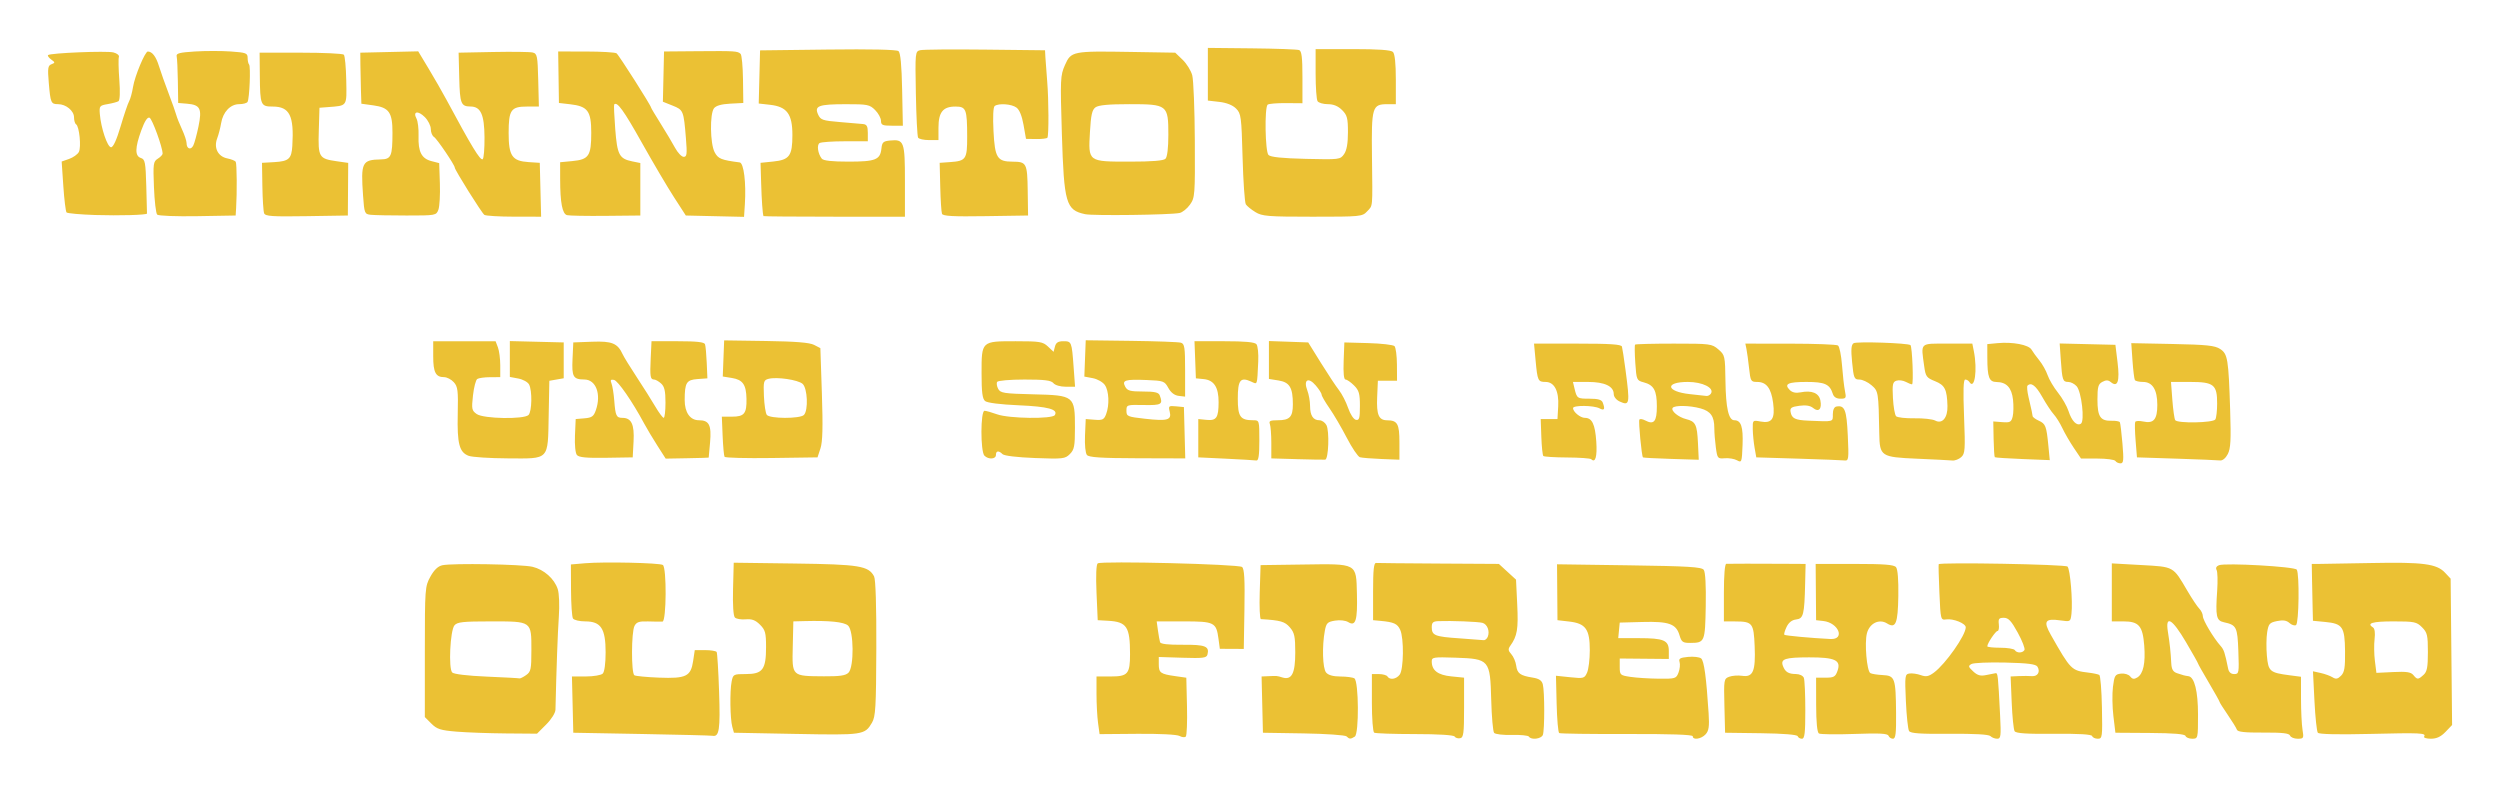
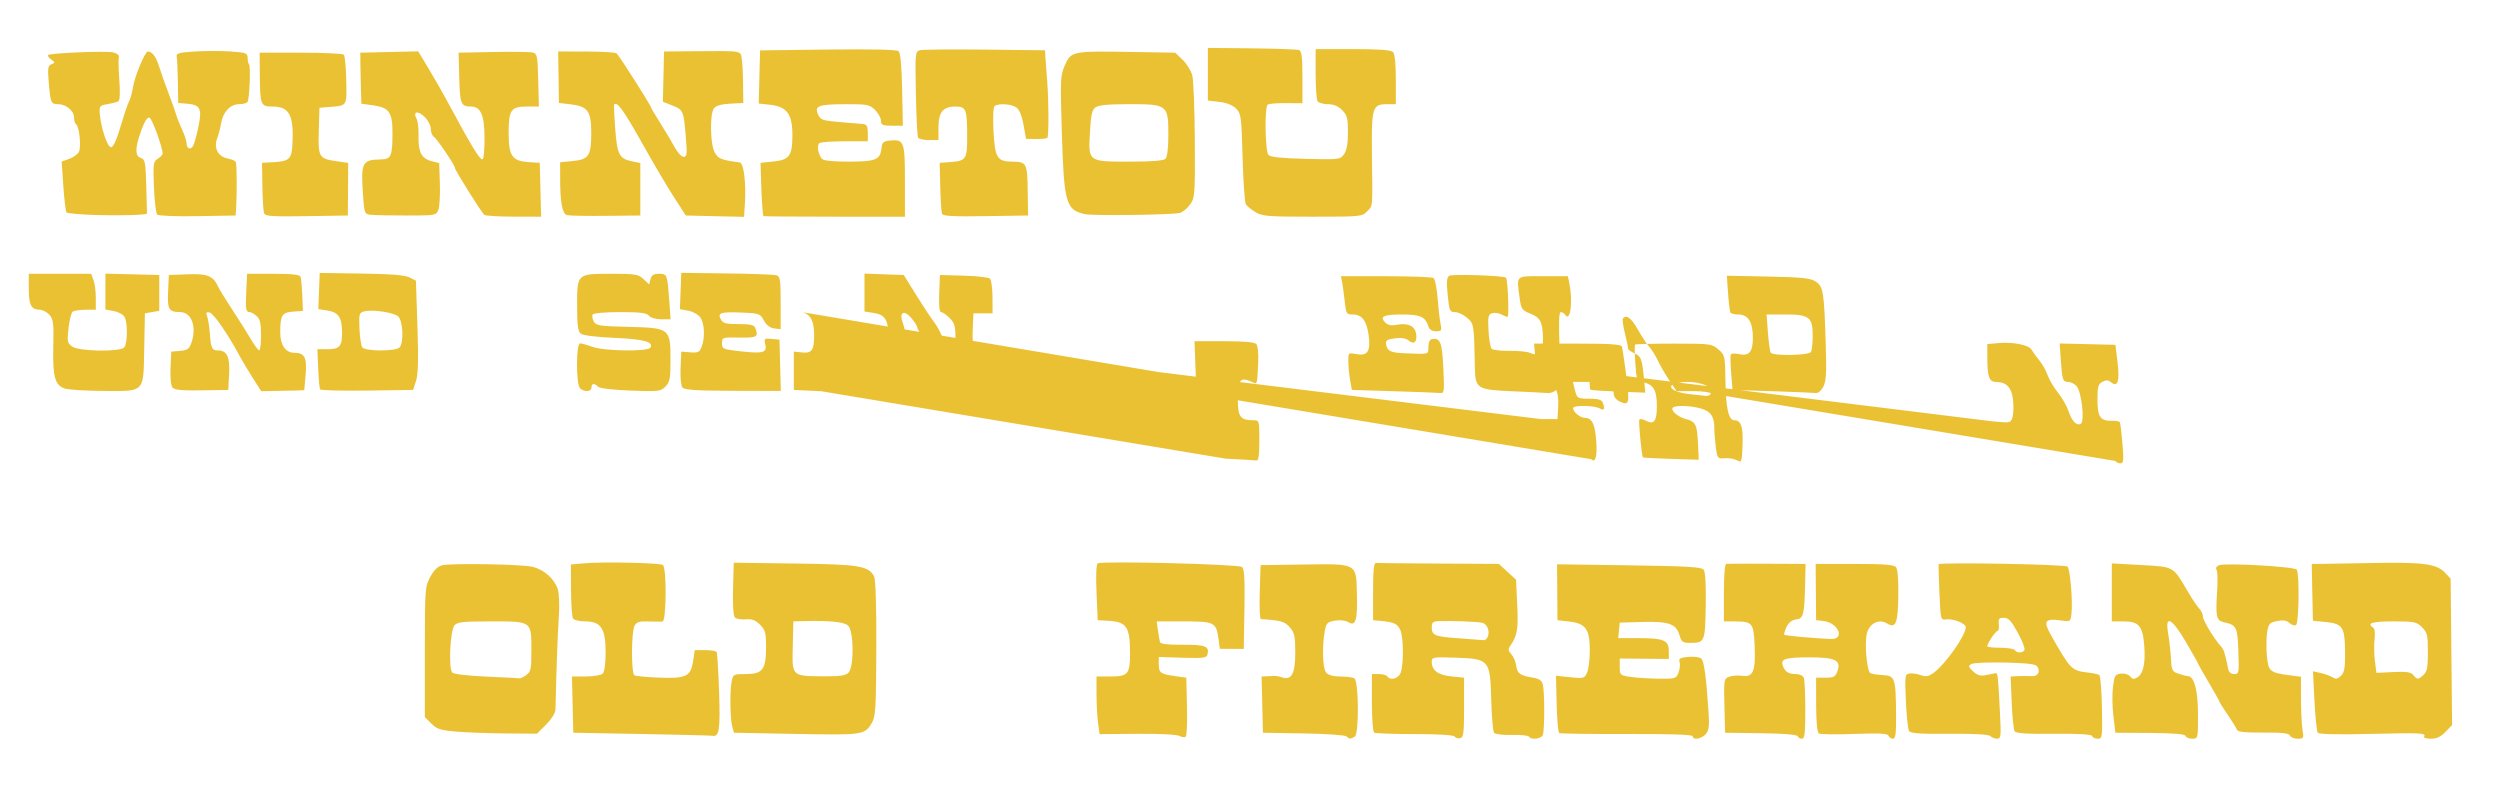
<svg xmlns="http://www.w3.org/2000/svg" xmlns:ns1="http://www.inkscape.org/namespaces/inkscape" xmlns:ns2="http://sodipodi.sourceforge.net/DTD/sodipodi-0.dtd" id="svg2873" version="1.1" ns1:version="0.48.3.1 r9886" width="1044.024" height="328.5" ns2:docname="Winnetou_und_sein_Freund_Old_Firehand_Logo_001.svg">
  <defs id="defs2877">
    <ns1:perspective ns2:type="inkscape:persp3d" ns1:vp_x="0 : 0.5 : 1" ns1:vp_y="0 : 1000 : 0" ns1:vp_z="1 : 0.5 : 1" ns1:persp3d-origin="0.5 : 0.33333333 : 1" id="perspective2881" />
    <ns1:perspective id="perspective2952" ns1:persp3d-origin="0.5 : 0.33333333 : 1" ns1:vp_z="1 : 0.5 : 1" ns1:vp_y="0 : 1000 : 0" ns1:vp_x="0 : 0.5 : 1" ns2:type="inkscape:persp3d" />
  </defs>
  <ns2:namedview pagecolor="#ffffff" bordercolor="#666666" borderopacity="1" objecttolerance="10" gridtolerance="10" guidetolerance="10" ns1:pageopacity="0" ns1:pageshadow="2" ns1:window-width="1385" ns1:window-height="876" id="namedview2875" showgrid="false" ns1:zoom="1.0371783" ns1:cx="537.30296" ns1:cy="263.91407" ns1:window-x="55" ns1:window-y="24" ns1:window-maximized="1" ns1:current-layer="svg2873" fit-margin-top="20" fit-margin-left="20" fit-margin-right="20" fit-margin-bottom="20" />
-   <path style="fill:#ebc134;fill-opacity:1" d="m 492.588,307.346 c -1.069,-0.603 -8.367,-0.974 -17.608,-0.896 l -15.783,0.134 -0.642,-4.681 c -0.353,-2.575 -0.642,-7.994 -0.642,-12.042 l 0,-7.36 5.965,0 c 7.106,0 8.035,-1.077 8.035,-9.309 0,-11.476 -1.34,-13.509 -9.201,-13.95 l -4.299,-0.241 -0.5,-11.5 c -0.309,-7.109 -0.118,-11.777 0.5,-12.226 1.516,-1.101 58.785,0.329 60.274,1.504 0.96,0.758 1.206,5.088 1,17.614 l -0.274,16.608 -5,-0.024 -5,-0.024 -0.556,-4.139 c -0.93,-6.93 -1.688,-7.312 -14.504,-7.312 l -11.315,0 0.522,3.75 c 0.287,2.062 0.681,4.275 0.874,4.917 0.237,0.786 3.342,1.144 9.51,1.095 9.438,-0.074 11.199,0.627 10.296,4.098 -0.366,1.408 -1.829,1.595 -10.377,1.323 l -9.951,-0.316 0,3.007 c 0,3.599 0.691,4.104 6.8,4.976 l 4.7,0.671 0.283,11.906 c 0.156,6.548 -0.069,12.253 -0.5,12.677 -0.431,0.424 -1.605,0.307 -2.609,-0.259 z m 69.751,0.18 c -0.536,-0.536 -8.614,-1.099 -17.95,-1.25 l -16.975,-0.275 -0.282,-11.75 -0.282,-11.75 2.782,-0.118 c 3.811,-0.162 3.532,-0.187 5.926,0.537 3.896,1.179 5.355,-1.665 5.355,-10.434 0,-6.726 -0.328,-8.254 -2.253,-10.492 -2.097,-2.438 -3.915,-2.955 -12.092,-3.442 -0.465,-0.028 -0.685,-5.113 -0.489,-11.3 l 0.356,-11.25 17.489,-0.248 c 23.165,-0.328 22.412,-0.734 22.743,12.275 0.281,11.078 -0.526,13.695 -3.632,11.771 -1.122,-0.695 -3.445,-0.958 -5.509,-0.623 -3.154,0.512 -3.649,1 -4.252,4.202 -1.218,6.461 -0.947,15.699 0.512,17.463 0.913,1.104 2.922,1.665 6,1.675 2.545,0.008 5.167,0.358 5.827,0.778 1.827,1.161 1.979,23.163 0.168,24.31 -1.764,1.118 -2.258,1.106 -3.443,-0.078 l 0,3e-5 z m 45.128,0.061 c -0.389,-0.63 -6.802,-1.026 -16.647,-1.029 -8.807,-0.003 -16.44,-0.268 -16.96,-0.59 -0.521,-0.322 -0.947,-5.958 -0.947,-12.526 l 0,-11.941 2.941,0 c 1.618,0 3.219,0.45 3.559,1 0.969,1.567 3.648,1.174 5.108,-0.75 1.677,-2.209 1.83,-15.195 0.221,-18.727 -1.168,-2.564 -2.647,-3.23 -8.329,-3.749 l -3,-0.274 0,-12 c 0,-8.987 0.314,-11.975 1.25,-11.9 0.688,0.055 12.507,0.168 26.265,0.25 l 25.015,0.15 3.582,3.283 3.582,3.283 0.506,10.467 c 0.493,10.209 0.006,13.092 -2.905,17.159 -0.975,1.362 -0.891,2.044 0.431,3.505 0.902,0.997 1.818,3.134 2.034,4.747 0.443,3.309 1.659,4.198 6.881,5.027 2.65,0.421 3.802,1.183 4.236,2.804 0.783,2.922 0.796,19.113 0.017,21.144 -0.643,1.677 -4.9,2.189 -5.82,0.7 -0.3,-0.485 -3.496,-0.801 -7.104,-0.701 -3.607,0.099 -6.95,-0.291 -7.428,-0.868 -0.478,-0.577 -1.02,-6.775 -1.205,-13.774 -0.443,-16.782 -0.739,-17.132 -14.862,-17.619 -9.258,-0.319 -9.974,-0.207 -9.974,1.559 0,3.738 2.536,5.684 8.142,6.247 l 5.358,0.538 0,12.486 c 0,10.829 -0.22,12.529 -1.657,12.805 -0.911,0.175 -1.942,-0.142 -2.29,-0.705 l 0,-4e-5 z m 13.862,-41.727 c 0.888,-2.315 -0.212,-5.168 -2.217,-5.749 -1.681,-0.487 -13.139,-0.935 -18.449,-0.721 -2.219,0.089 -2.75,0.583 -2.75,2.552 0,3.423 1.295,3.945 11.5,4.631 4.95,0.333 9.514,0.678 10.143,0.767 0.629,0.089 1.426,-0.577 1.773,-1.479 z m 85.584,41.613 c 0,-0.681 -9.286,-0.998 -27.5,-0.941 -15.125,0.048 -27.852,-0.131 -28.282,-0.397 -0.43,-0.266 -0.91,-5.76 -1.066,-12.209 l -0.284,-11.725 5.919,0.619 c 5.626,0.588 5.976,0.494 7.066,-1.898 0.631,-1.384 1.147,-5.595 1.147,-9.359 0,-8.815 -1.719,-11.211 -8.612,-12.002 l -4.888,-0.561 -0.092,-11.674 -0.092,-11.674 30.092,0.433 c 24.766,0.356 30.283,0.689 31.173,1.883 0.681,0.914 0.991,6.511 0.837,15.128 -0.267,15.032 -0.406,15.362 -6.461,15.388 -3.136,0.014 -3.653,-0.357 -4.5,-3.22 -1.402,-4.739 -4.409,-5.813 -15.457,-5.518 l -9.5,0.254 -0.313,3.25 -0.313,3.25 8.629,0 c 10.437,0 12.498,0.887 12.498,5.382 l 0,3.311 -10.25,-0.096 -10.25,-0.096 0,3.5 c 0,3.381 0.153,3.523 4.5,4.176 2.475,0.372 7.774,0.709 11.775,0.75 6.966,0.071 7.317,-0.037 8.275,-2.558 0.55,-1.448 0.749,-3.424 0.442,-4.392 -0.46,-1.45 0.17,-1.829 3.576,-2.154 2.274,-0.217 4.715,0.072 5.424,0.642 1.23,0.989 2.165,7.842 3.125,22.926 0.349,5.488 0.096,7.269 -1.244,8.75 -1.797,1.986 -5.373,2.54 -5.373,0.832 z m 43.817,-0.021 c -0.219,-0.657 -5.944,-1.124 -15.333,-1.25 l -14.984,-0.201 -0.283,-11.262 c -0.275,-10.931 -0.216,-11.288 2,-12.121 1.256,-0.473 3.705,-0.647 5.444,-0.387 4.527,0.676 5.619,-1.93 5.187,-12.383 -0.399,-9.659 -0.907,-10.308 -8.098,-10.331 l -4.75,-0.015 0,-12 c 0,-7.3 0.392,-12.02 1,-12.05 0.55,-0.028 4.375,-0.05 8.5,-0.05 4.125,0 11.353,0.022 16.062,0.05 l 8.562,0.05 -0.198,8.251 c -0.313,13.027 -0.707,14.587 -3.773,14.943 -1.739,0.202 -3.097,1.269 -3.986,3.132 -0.742,1.554 -1.156,3.018 -0.92,3.254 0.382,0.382 11.258,1.384 19.254,1.774 6.254,0.305 3.417,-6.806 -3,-7.52 l -3,-0.334 -0.091,-11.75 -0.091,-11.75 16.219,0 c 12.45,0 16.481,0.316 17.347,1.359 0.708,0.853 1.065,5.329 0.958,12.014 -0.185,11.585 -1.074,13.747 -4.714,11.474 -3.284,-2.051 -7.314,-0.064 -8.405,4.145 -1.041,4.017 -0.043,15.692 1.419,16.596 0.542,0.335 2.855,0.705 5.141,0.822 5.166,0.266 5.481,1.155 5.618,15.84 0.08,8.57 -0.183,10.75 -1.293,10.75 -0.766,0 -1.608,-0.562 -1.87,-1.25 -0.363,-0.95 -3.769,-1.13 -14.21,-0.75 -7.553,0.275 -14.239,0.185 -14.857,-0.2 -0.723,-0.45 -1.133,-4.736 -1.147,-12 l -0.023,-11.3 3.968,0 c 3.459,0 4.098,-0.366 4.977,-2.847 1.576,-4.445 -0.977,-5.656 -11.886,-5.637 -10.012,0.017 -11.99,0.663 -10.916,3.565 0.941,2.542 2.306,3.386 5.5,3.405 1.477,0.009 2.911,0.713 3.25,1.597 0.334,0.87 0.607,6.945 0.607,13.5 0,9.616 -0.274,11.918 -1.417,11.918 -0.779,0 -1.574,-0.472 -1.766,-1.049 l -2e-5,-4e-5 z m 80.489,-0.045 c -0.712,-0.712 -6.677,-1.046 -17.115,-0.958 -12.12,0.103 -16.225,-0.179 -16.856,-1.156 -0.459,-0.711 -1.06,-6.339 -1.335,-12.508 -0.474,-10.643 -0.398,-11.231 1.5,-11.519 1.1,-0.167 3.228,0.137 4.729,0.677 2.2,0.791 3.265,0.584 5.5,-1.07 4.838,-3.579 13.271,-15.592 13.271,-18.904 0,-1.618 -5.18,-3.714 -8.15,-3.298 -2.326,0.326 -2.355,0.21 -2.853,-11.17 -0.276,-6.325 -0.409,-11.667 -0.295,-11.871 0.499,-0.895 52.873,0.054 53.798,0.974 1.121,1.116 2.245,14.589 1.647,19.742 -0.384,3.306 -0.436,3.339 -4.518,2.752 -6.526,-0.938 -7.354,0.283 -4.091,6.032 8.305,14.635 8.579,14.91 15.679,15.765 2.044,0.246 4.096,0.682 4.559,0.968 0.463,0.286 0.957,6.397 1.098,13.58 0.243,12.437 0.161,13.059 -1.726,13.059 -1.09,0 -2.146,-0.494 -2.347,-1.097 -0.247,-0.742 -5.429,-1.051 -15.998,-0.957 -11.518,0.103 -15.834,-0.187 -16.401,-1.105 -0.423,-0.685 -0.969,-6.104 -1.214,-12.043 l -0.445,-10.799 3.378,-0.156 c 1.858,-0.086 4.339,-0.077 5.514,0.02 2.418,0.199 3.611,-1.846 2.309,-3.955 -0.656,-1.063 -3.952,-1.484 -13.397,-1.715 -6.89,-0.168 -13.259,0.104 -14.152,0.604 -1.44,0.806 -1.359,1.157 0.712,3.086 1.786,1.664 3.05,2.026 5.365,1.536 1.666,-0.352 3.453,-0.704 3.972,-0.781 0.963,-0.143 1.049,0.647 1.904,17.61 0.441,8.745 0.315,9.75 -1.228,9.75 -0.946,0 -2.212,-0.492 -2.813,-1.094 l 0,-6e-5 z m 14.21,-35.933 c 0.349,-0.565 -0.902,-3.827 -2.781,-7.25 -2.725,-4.965 -3.902,-6.224 -5.825,-6.224 -2.041,0 -2.361,0.422 -2.089,2.75 0.177,1.512 -0.064,2.75 -0.534,2.75 -0.822,0 -4.287,5.176 -4.287,6.404 0,0.328 2.448,0.596 5.441,0.596 2.993,0 5.719,0.45 6.059,1 0.804,1.301 3.206,1.285 4.016,-0.026 l 0,2e-5 z m 67.265,35.871 c -0.265,-0.796 -4.873,-1.184 -14.833,-1.25 l -14.448,-0.095 -0.838,-6.966 c -0.461,-3.831 -0.545,-9.317 -0.186,-12.19 0.591,-4.731 0.906,-5.253 3.338,-5.534 1.518,-0.175 3.204,0.342 3.877,1.19 0.905,1.139 1.614,1.241 2.949,0.423 2.507,-1.536 3.47,-5.951 2.903,-13.316 -0.634,-8.24 -2.24,-10.107 -8.698,-10.107 l -4.845,0 0,-12.111 0,-12.111 12.25,0.686 c 13.864,0.776 13.25,0.433 19.337,10.819 1.905,3.25 4.127,6.573 4.938,7.385 0.811,0.811 1.483,2.23 1.493,3.153 0.018,1.671 4.456,9.119 7.39,12.403 1.41,1.578 1.798,2.743 3.174,9.525 0.297,1.465 1.181,2.25 2.534,2.25 1.982,0 2.062,-0.437 1.731,-9.537 -0.37,-10.176 -0.758,-10.953 -6.041,-12.104 -3.178,-0.692 -3.543,-2.406 -2.802,-13.175 0.277,-4.024 0.168,-7.914 -0.242,-8.646 -0.464,-0.829 -0.091,-1.581 0.992,-1.997 2.765,-1.061 31.644,0.582 32.481,1.848 1.175,1.776 0.91,22.403 -0.298,23.149 -0.585,0.361 -1.822,-0.029 -2.75,-0.867 -1.218,-1.1 -2.658,-1.325 -5.176,-0.809 -3.118,0.639 -3.558,1.136 -4.133,4.673 -0.354,2.177 -0.405,6.587 -0.114,9.8 0.594,6.554 1.207,7.082 9.486,8.165 l 4.75,0.622 0.011,9.189 c 0.006,5.054 0.29,10.876 0.631,12.939 0.587,3.549 0.477,3.75 -2.042,3.75 -1.464,0 -2.889,-0.592 -3.167,-1.316 -0.376,-0.98 -3.22,-1.299 -11.134,-1.25 -7.74,0.048 -10.744,-0.278 -11.053,-1.201 -0.233,-0.697 -1.958,-3.499 -3.834,-6.226 -1.876,-2.727 -3.411,-5.157 -3.411,-5.4 0,-0.243 -2.025,-3.867 -4.5,-8.053 -2.475,-4.186 -4.5,-7.781 -4.5,-7.989 0,-0.207 -2.276,-4.245 -5.058,-8.971 -5.73,-9.735 -8.656,-11.423 -7.528,-4.344 0.801,5.028 1.173,8.506 1.412,13.183 0.131,2.579 0.735,3.624 2.425,4.201 2.48,0.847 3.274,1.056 4.724,1.242 2.543,0.326 4.026,6.247 4.026,16.075 0,9.961 -0.021,10.05 -2.417,10.05 -1.329,0 -2.59,-0.52 -2.802,-1.155 z m 99.653,0.26 c 0.937,-1.515 -1.248,-1.621 -22.773,-1.105 -13.305,0.319 -21.124,0.139 -21.631,-0.5 -0.436,-0.55 -1.07,-6.548 -1.409,-13.329 l -0.616,-12.329 3.213,0.706 c 1.767,0.388 4.008,1.202 4.98,1.809 1.381,0.863 2.152,0.717 3.533,-0.671 1.429,-1.436 1.748,-3.398 1.669,-10.292 -0.116,-10.146 -1.015,-11.459 -8.328,-12.162 l -5.075,-0.488 -0.125,-4.873 c -0.069,-2.68 -0.181,-8.023 -0.25,-11.873 l -0.125,-7 3,0.003 c 1.65,0.001 11.55,-0.169 22,-0.378 21.404,-0.429 27.164,0.326 30.629,4.011 l 2.371,2.522 0.305,30.559 0.305,30.559 -2.742,2.862 c -1.956,2.041 -3.709,2.862 -6.114,2.862 -1.855,0 -3.123,-0.403 -2.819,-0.895 l 0,-4.1e-4 z m -0.264,-25.76 c 1.477,-1.337 1.829,-3.171 1.829,-9.545 0,-7.044 -0.263,-8.154 -2.454,-10.345 -2.263,-2.263 -3.199,-2.455 -12,-2.455 -8.779,0 -11.33,0.779 -8.428,2.573 0.674,0.417 0.918,2.326 0.615,4.809 -0.277,2.265 -0.217,6.368 0.132,9.118 l 0.635,5 7.051,-0.342 c 5.528,-0.268 7.337,0.002 8.372,1.25 1.649,1.987 1.988,1.982 4.247,-0.063 l 0,2e-5 z m -744.171,24.678 -28.5,-0.523 -0.282,-11.75 -0.282,-11.75 5.832,0 c 3.207,0 6.372,-0.54 7.032,-1.2 0.725,-0.725 1.2,-4.237 1.2,-8.865 0,-9.957 -1.96,-12.935 -8.514,-12.935 -2.403,0 -4.71,-0.552 -5.127,-1.227 -0.417,-0.675 -0.781,-6.024 -0.809,-11.887 l -0.051,-10.66 6,-0.511 c 7.876,-0.671 30.973,-0.159 32.391,0.718 1.649,1.019 1.515,23.539 -0.141,23.656 -0.688,0.049 -3.355,0.017 -5.927,-0.07 -3.755,-0.128 -4.889,0.236 -5.75,1.845 -1.36,2.542 -1.414,19.807 -0.064,20.641 0.555,0.343 5.167,0.786 10.25,0.985 11.382,0.445 13.32,-0.5 14.291,-6.971 l 0.678,-4.519 4.327,0 c 2.38,0 4.546,0.354 4.813,0.786 0.267,0.432 0.727,7.944 1.021,16.693 0.529,15.729 0.057,18.86 -2.761,18.294 -0.62,-0.125 -13.953,-0.462 -29.628,-0.75 z m 64.544,-0.024 -25.956,-0.5 -0.695,-2.5 c -0.903,-3.252 -1.069,-14.874 -0.269,-18.875 0.606,-3.03 0.787,-3.125 5.943,-3.125 7.008,0 8.432,-1.903 8.432,-11.268 0,-5.965 -0.318,-7.141 -2.529,-9.352 -1.911,-1.911 -3.372,-2.456 -5.977,-2.232 -1.897,0.163 -3.925,-0.179 -4.507,-0.761 -0.653,-0.653 -0.949,-5.244 -0.773,-11.973 l 0.285,-10.915 25.5,0.341 c 26.987,0.361 30.759,0.972 33.109,5.362 0.656,1.226 1.002,12.323 0.939,30.073 -0.088,24.708 -0.31,28.487 -1.824,31.062 -2.997,5.099 -3.691,5.201 -31.679,4.662 z m 21.884,-25.571 c 2.373,-2.373 2.235,-17.527 -0.179,-19.68 -1.706,-1.522 -7.798,-2.144 -18.301,-1.868 l -4.551,0.119 -0.243,10.516 c -0.289,12.536 -0.514,12.322 13.024,12.421 6.619,0.048 9.051,-0.309 10.25,-1.508 z m -163.707,24.611 c -6.672,-0.551 -8.166,-1.03 -10.5,-3.365 l -2.721,-2.723 0.006,-27.225 c 0.006,-26.569 0.061,-27.326 2.317,-31.411 1.561,-2.827 3.182,-4.373 4.994,-4.764 4.258,-0.919 33.271,-0.416 37.683,0.654 4.784,1.159 9.065,4.948 10.498,9.289 0.603,1.827 0.799,6.721 0.463,11.585 -0.472,6.852 -0.988,21.077 -1.405,38.79 -0.032,1.359 -1.687,3.999 -3.885,6.197 l -3.829,3.829 -12.921,-0.106 c -7.106,-0.058 -16.421,-0.395 -20.7,-0.749 l -2.5e-4,0 z m 29.056,-23.596 c 2.013,-1.41 2.223,-2.394 2.223,-10.429 0,-12.212 0.279,-12.015 -16.949,-12.015 -11.619,0 -14.024,0.262 -15.179,1.653 -1.798,2.165 -2.551,18.067 -0.933,19.691 0.692,0.695 6.421,1.379 14.356,1.714 7.262,0.306 13.442,0.644 13.732,0.75 0.29,0.106 1.528,-0.508 2.75,-1.364 z M 725.414,192.236 c -1.1,-0.622 -3.397,-1.013 -5.105,-0.869 -2.993,0.252 -3.129,0.091 -3.75,-4.442 -0.355,-2.587 -0.645,-6.245 -0.645,-8.13 0,-4.913 -1.502,-7.062 -5.762,-8.245 -4.554,-1.265 -10.925,-1.365 -11.656,-0.183 -0.758,1.226 2.419,3.854 5.626,4.654 3.969,0.991 4.592,2.243 4.959,9.983 l 0.332,6.996 -11.5,-0.356 c -6.325,-0.196 -11.634,-0.48 -11.798,-0.632 -0.552,-0.51 -1.936,-15.004 -1.506,-15.765 0.234,-0.414 1.333,-0.267 2.443,0.327 3.641,1.949 4.861,0.48 4.861,-5.852 0,-6.664 -1.237,-8.926 -5.501,-10.06 -2.918,-0.776 -3.012,-0.993 -3.499,-8.066 -0.275,-3.998 -0.312,-7.455 -0.083,-7.683 0.229,-0.228 7.517,-0.414 16.194,-0.414 15.235,0 15.874,0.083 18.583,2.413 2.732,2.349 2.81,2.697 2.956,13.25 0.156,11.262 1.306,16.337 3.703,16.337 2.829,0 3.738,2.732 3.441,10.339 -0.281,7.203 -0.38,7.479 -2.294,6.397 z m -10.9,-27.898 c 1.452,-2.349 -3.514,-4.838 -9.652,-4.838 -9.785,0 -9.118,4.027 0.843,5.094 3.14,0.336 6.244,0.678 6.9,0.759 0.655,0.081 1.514,-0.376 1.909,-1.015 z M 883.414,192.5 c -0.34,-0.55 -3.71,-1 -7.488,-1 l -6.87,0 -2.993,-4.435 c -1.646,-2.439 -3.801,-6.152 -4.788,-8.25 -0.987,-2.098 -2.61,-4.701 -3.606,-5.784 -0.996,-1.083 -3.152,-4.345 -4.791,-7.25 -2.694,-4.773 -4.645,-6.267 -6.18,-4.732 -0.302,0.302 -0.11,2.44 0.427,4.75 1.355,5.829 1.625,7.085 1.712,7.972 0.042,0.424 1.193,1.28 2.557,1.902 2.876,1.31 3.222,2.207 4.019,10.403 l 0.591,6.077 -11.296,-0.447 c -6.213,-0.246 -11.458,-0.592 -11.656,-0.77 -0.198,-0.178 -0.423,-3.611 -0.5,-7.63 L 832.414,176 l 3.721,0.29 c 3.28,0.255 3.798,-0.018 4.373,-2.31 0.359,-1.43 0.424,-4.622 0.146,-7.094 -0.563,-4.998 -2.719,-7.304 -6.873,-7.354 -3.121,-0.038 -3.833,-1.919 -3.853,-10.177 l -0.014,-5.645 4.25,-0.407 c 6.324,-0.605 13.028,0.67 14.22,2.706 0.567,0.968 2.054,3.015 3.306,4.55 1.252,1.535 2.789,4.287 3.416,6.116 0.627,1.829 2.582,5.125 4.344,7.325 1.762,2.2 3.736,5.652 4.385,7.67 1.346,4.184 3.45,6.337 5.159,5.28 1.677,-1.037 0.268,-13.408 -1.787,-15.678 -0.882,-0.975 -2.448,-1.772 -3.48,-1.772 -2.292,0 -2.534,-0.719 -3.122,-9.281 l -0.466,-6.781 11.637,0.281 11.637,0.281 0.895,7.305 c 0.972,7.93 0.057,10.645 -2.789,8.283 -1.104,-0.916 -2.001,-0.947 -3.542,-0.122 -1.752,0.938 -2.064,2.063 -2.064,7.447 0,7.143 1.229,8.942 6.017,8.806 1.621,-0.046 3.123,0.223 3.338,0.599 0.214,0.375 0.703,4.395 1.086,8.933 0.591,6.998 0.467,8.25 -0.813,8.25 -0.83,0 -1.788,-0.45 -2.128,-1 l -5e-5,0 z m -371.5,-0.949 -11.5,-0.551 0,-8 0,-8 3.386,0.34 c 4.203,0.422 5.079,-0.845 5.099,-7.367 0.019,-6.242 -1.921,-9.243 -6.248,-9.66 L 499.414,158 l -0.292,-7.75 -0.292,-7.75 12.42,0 c 8.717,0 12.728,0.373 13.455,1.25 0.57,0.688 0.904,3.95 0.744,7.25 -0.501,10.313 -0.244,9.589 -2.971,8.347 -4.465,-2.034 -5.564,-0.635 -5.564,7.086 0,7.615 1.03,9.067 6.434,9.067 2.553,0 2.566,0.042 2.566,8.5 0,6.24 -0.332,8.447 -1.25,8.301 -0.688,-0.11 -6.425,-0.447 -12.75,-0.75 z m 29.75,0.192 -10.75,-0.31 0,-6.384 c 0,-3.511 -0.273,-7.096 -0.607,-7.966 -0.49,-1.276 0.148,-1.582 3.3,-1.582 4.991,0 6.307,-1.384 6.307,-6.635 0,-6.983 -1.349,-9.237 -5.969,-9.976 l -4.031,-0.645 0,-7.913 0,-7.913 8.206,0.29 8.206,0.29 5.275,8.5 c 2.901,4.675 6.296,9.8 7.544,11.389 1.248,1.589 2.983,4.964 3.855,7.5 0.906,2.635 2.299,4.75 3.25,4.935 1.406,0.273 1.664,-0.625 1.664,-5.795 0,-5.163 -0.383,-6.502 -2.455,-8.573 -1.35,-1.35 -2.944,-2.455 -3.542,-2.455 -0.715,0 -0.987,-2.655 -0.795,-7.75 l 0.292,-7.75 9.977,0.277 c 5.487,0.152 10.42,0.72 10.961,1.261 0.541,0.541 1.002,4.017 1.023,7.723 l 0.039,6.739 -4,0 -4,0 -0.298,6.84 c -0.321,7.385 0.655,9.65 4.17,9.675 4.316,0.031 5.128,1.485 5.128,9.184 l 0,7.274 -7.5,-0.296 c -4.125,-0.163 -8.175,-0.494 -9,-0.736 -0.825,-0.242 -3.3,-3.913 -5.5,-8.156 -2.2,-4.244 -5.463,-9.81 -7.25,-12.37 -1.788,-2.56 -3.25,-5.093 -3.25,-5.629 0,-0.536 -1.114,-2.271 -2.475,-3.855 -3.12,-3.632 -5.208,-2.336 -3.476,2.157 0.618,1.602 1.127,4.488 1.132,6.413 0.01,4.039 1.286,6 3.907,6 1.013,0 2.329,0.91 2.925,2.022 1.312,2.451 0.892,14.276 -0.512,14.425 -0.55,0.058 -5.838,-0.034 -11.75,-0.204 l -4e-5,0 z m 122.853,0.027 c -0.372,-0.372 -4.896,-0.697 -10.055,-0.723 -5.159,-0.026 -9.636,-0.304 -9.951,-0.618 -0.314,-0.314 -0.69,-3.914 -0.835,-8 L 643.414,175 l 3.5,0 3.5,0 0.305,-5.341 C 651.083,163.3 649.112,159.5 645.45,159.5 c -3.16,0 -3.38,-0.47 -4.161,-8.874 l -0.662,-7.126 18.175,0 c 13.68,0 18.265,0.309 18.538,1.25 0.199,0.688 0.871,5.075 1.491,9.75 1.891,14.242 1.739,15.075 -2.413,13.184 -1.435,-0.654 -2.504,-1.98 -2.504,-3.106 0,-3.276 -3.813,-5.078 -10.742,-5.078 l -6.297,0 0.657,2.75 c 0.993,4.153 1.137,4.25 6.333,4.25 3.485,0 5.003,0.441 5.441,1.582 1.082,2.821 0.695,3.536 -1.327,2.453 -2.404,-1.287 -11.066,-1.37 -11.066,-0.107 0,1.569 3.042,4.071 4.949,4.071 2.995,0 4.266,2.639 4.759,9.883 0.429,6.31 -0.371,9.12 -2.105,7.387 l 0,-4e-5 z m 86.412,-0.234 -17.485,-0.536 -0.708,-4 c -0.389,-2.2 -0.734,-5.708 -0.765,-7.795 -0.057,-3.763 -0.03,-3.79 3.256,-3.174 4.767,0.894 6.13,-1.127 5.247,-7.783 -0.814,-6.138 -2.797,-8.748 -6.644,-8.748 -2.637,0 -2.804,-0.282 -3.398,-5.75 -0.344,-3.163 -0.834,-6.763 -1.091,-8 l -0.466,-2.25 18.769,0.015 c 10.323,0.008 19.279,0.346 19.903,0.75 0.624,0.404 1.386,4.11 1.695,8.235 0.309,4.125 0.862,8.963 1.23,10.75 0.615,2.991 0.466,3.25 -1.877,3.25 -1.665,0 -2.765,-0.69 -3.179,-1.994 -1.297,-4.086 -3.321,-5.006 -11.014,-5.006 -7.772,0 -9.502,0.842 -6.958,3.387 1.031,1.031 2.524,1.353 4.472,0.963 4.713,-0.943 7.691,0.273 8.303,3.39 0.702,3.578 -0.722,5.056 -3.031,3.146 -1.205,-0.997 -3.056,-1.294 -5.774,-0.926 -3.317,0.449 -3.94,0.882 -3.65,2.541 0.48,2.746 1.872,3.436 7.4,3.672 10.784,0.46 10.25,0.599 10.25,-2.654 0,-1.866 0.562,-3.082 1.5,-3.249 3.479,-0.618 4.247,1.343 4.745,12.119 0.459,9.925 0.37,10.598 -1.377,10.398 -1.027,-0.118 -9.736,-0.455 -19.353,-0.75 l 0,-4e-5 z m 49.651,0.023 c -15.109,-0.658 -15.603,-0.987 -15.777,-10.5 -0.317,-17.415 -0.365,-17.711 -3.262,-20.203 -1.506,-1.296 -3.781,-2.356 -5.054,-2.356 -2.138,0 -2.369,-0.545 -3.019,-7.145 -0.536,-5.443 -0.389,-7.354 0.621,-8.024 1.207,-0.801 22.77,-0.082 23.74,0.792 0.742,0.669 1.363,16.377 0.647,16.377 -0.382,0 -1.582,-0.475 -2.666,-1.055 -1.085,-0.58 -2.8,-0.793 -3.812,-0.471 -1.592,0.505 -1.793,1.477 -1.491,7.227 0.192,3.653 0.788,7.082 1.326,7.62 0.538,0.538 3.984,0.926 7.659,0.863 3.675,-0.063 7.576,0.365 8.668,0.949 2.928,1.567 5.244,-1.178 5.116,-6.062 -0.182,-6.96 -1.073,-8.736 -5.209,-10.391 -3.539,-1.416 -3.918,-1.942 -4.509,-6.252 -1.379,-10.057 -2.03,-9.427 9.73,-9.427 l 10.375,0 0.625,3.125 c 1.579,7.897 0.334,16.449 -1.875,12.875 -0.34,-0.55 -1.111,-1 -1.714,-1 -0.773,0 -0.919,4.534 -0.495,15.394 0.544,13.932 0.433,15.546 -1.174,17 -0.976,0.883 -2.639,1.52 -3.696,1.415 -1.057,-0.105 -7.696,-0.443 -14.755,-0.75 l 0,1e-5 z m 108.334,-0.021 -16.5,-0.538 -0.566,-7 c -0.311,-3.85 -0.381,-7.364 -0.155,-7.809 0.226,-0.445 1.736,-0.517 3.357,-0.162 4.331,0.951 5.864,-0.86 5.864,-6.93 0,-6.381 -2.011,-9.6 -5.998,-9.6 -1.586,0 -3.104,-0.355 -3.372,-0.789 -0.268,-0.434 -0.716,-4.078 -0.996,-8.098 l -0.508,-7.308 17.232,0.348 c 14.254,0.288 17.689,0.647 19.873,2.079 3.174,2.081 3.504,4.1 4.195,25.646 0.397,12.372 0.203,15.939 -0.992,18.25 -0.877,1.696 -2.191,2.786 -3.21,2.66 -0.948,-0.117 -9.149,-0.454 -18.224,-0.75 z m 16.235,-16.383 c 0.404,-0.635 0.742,-3.594 0.75,-6.576 0.022,-7.954 -1.375,-9.079 -11.284,-9.079 l -7.989,0 0.565,7.467 c 0.311,4.107 0.848,7.924 1.193,8.484 0.878,1.42 15.841,1.156 16.765,-0.296 z m -729.384,15.217 c -3.949,-1.447 -4.893,-5.036 -4.606,-17.513 0.224,-9.77 0.021,-11.401 -1.649,-13.25 -1.048,-1.16 -2.87,-2.108 -4.05,-2.108 -3.503,0 -4.545,-1.995 -4.545,-8.7 l 0,-6.3 13.025,0 13.025,0 0.975,2.565 c 0.536,1.411 0.975,4.786 0.975,7.5 l 0,4.935 -4.25,0.015 c -2.337,0.008 -4.748,0.346 -5.356,0.75 -0.608,0.404 -1.414,3.509 -1.79,6.9 -0.629,5.67 -0.502,6.293 1.579,7.75 2.818,1.974 19.727,2.275 21.618,0.385 1.44,-1.44 1.596,-10.192 0.227,-12.749 -0.535,-1 -2.56,-2.116 -4.5,-2.48 l -3.527,-0.662 0,-7.487 0,-7.487 11.25,0.283 11.25,0.283 0,7.485 0,7.485 -3,0.524 -3,0.524 -0.279,14.444 c -0.366,18.989 0.518,18.062 -17.126,17.959 -7.477,-0.043 -14.787,-0.516 -16.244,-1.05 z m 45.163,-0.354 c -0.647,-0.78 -0.986,-4.188 -0.812,-8.177 l 0.298,-6.84 3.672,-0.306 c 3.087,-0.257 3.843,-0.798 4.75,-3.399 2.33,-6.683 0.051,-12.782 -4.787,-12.81 -4.682,-0.027 -5.303,-1.103 -4.955,-8.587 l 0.32,-6.897 7.872,-0.294 c 8.332,-0.311 10.646,0.648 12.772,5.294 0.503,1.1 3.138,5.375 5.854,9.5 2.717,4.125 6.191,9.631 7.72,12.236 1.529,2.605 3.118,4.742 3.531,4.75 0.412,0.008 0.75,-2.841 0.75,-6.331 0,-4.877 -0.423,-6.728 -1.829,-8 -1.006,-0.91 -2.318,-1.655 -2.917,-1.655 -1.598,0 -1.79,-1.211 -1.423,-8.978 l 0.332,-7.022 10.949,0 c 7.857,0 11.074,0.353 11.391,1.25 0.243,0.688 0.566,4.175 0.719,7.75 l 0.277,6.5 -4.147,0.302 c -4.614,0.337 -5.315,1.481 -5.339,8.725 -0.018,5.218 2.256,8.473 5.921,8.473 4.295,0 5.308,1.989 4.686,9.201 -0.299,3.464 -0.561,6.344 -0.582,6.399 -0.021,0.055 -4.071,0.174 -8.999,0.263 l -8.961,0.163 -3.488,-5.452 c -1.918,-2.999 -4.407,-7.167 -5.531,-9.263 -4.898,-9.132 -10.922,-17.838 -12.567,-18.162 -1.385,-0.273 -1.617,0.062 -1.039,1.5 0.409,1.018 0.929,4.264 1.156,7.212 0.483,6.296 0.882,7.139 3.38,7.139 3.777,0 5.06,2.696 4.677,9.832 l -0.357,6.668 -11.092,0.177 c -8.214,0.131 -11.38,-0.17 -12.202,-1.16 z m 61.655,0.754 c -0.261,-0.424 -0.624,-4.371 -0.806,-8.771 l -0.331,-8 4.269,0 c 5.105,0 6.15,-1.295 6.027,-7.466 -0.119,-5.931 -1.546,-7.959 -6.117,-8.693 l -3.79,-0.609 0.29,-7.544 0.29,-7.544 17.452,0.257 c 12.348,0.182 18.224,0.656 20.09,1.621 l 2.638,1.364 0.637,19.048 c 0.465,13.896 0.304,20.065 -0.593,22.807 l -1.231,3.759 -19.174,0.271 c -10.546,0.149 -19.388,-0.076 -19.649,-0.5 z m 33.13,-17.471 c 1.914,-1.914 1.521,-11.211 -0.55,-13.011 -1.942,-1.688 -10.778,-2.987 -14.212,-2.089 -2.032,0.531 -2.185,1.099 -1.93,7.188 0.152,3.636 0.695,7.174 1.206,7.861 1.221,1.641 13.853,1.682 15.485,0.05 z m 75.4,17 c -1.701,-1.701 -1.656,-18.816 0.05,-18.756 0.688,0.024 3.05,0.692 5.25,1.485 4.948,1.783 23.041,2.023 24.094,0.319 1.487,-2.406 -2.788,-3.566 -15.107,-4.098 -7.665,-0.331 -13.104,-1.018 -14.008,-1.768 -1.13,-0.938 -1.479,-3.658 -1.479,-11.533 0,-13.58 -0.138,-13.449 14.257,-13.449 10.091,0 11.331,0.204 13.467,2.211 l 2.353,2.211 0.578,-2.211 c 0.43,-1.643 1.327,-2.211 3.493,-2.211 3.454,0 3.514,0.151 4.293,10.75 l 0.606,8.25 -3.901,0 c -2.248,0 -4.429,-0.636 -5.146,-1.5 -0.966,-1.164 -3.667,-1.5 -12.063,-1.5 -5.981,0 -11.089,0.438 -11.424,0.979 -0.333,0.539 -0.137,1.854 0.435,2.922 0.937,1.751 2.384,1.975 14.637,2.271 17.167,0.414 17.416,0.612 17.416,13.938 0,7.731 -0.277,9.166 -2.126,11.015 -1.997,1.997 -2.881,2.097 -14.544,1.656 -7.444,-0.282 -12.881,-0.933 -13.574,-1.626 -1.592,-1.592 -2.756,-1.447 -2.756,0.344 0,1.794 -3.111,1.989 -4.8,0.3 z m 42.794,-0.307 c -0.624,-0.752 -0.963,-4.233 -0.792,-8.153 l 0.298,-6.84 3.758,0.294 c 3.258,0.255 3.89,-0.053 4.75,-2.315 1.464,-3.851 1.206,-9.729 -0.537,-12.217 -0.841,-1.2 -3.109,-2.479 -5.04,-2.841 l -3.511,-0.659 0.29,-7.581 0.29,-7.581 19,0.244 c 10.45,0.134 19.788,0.48 20.75,0.768 1.529,0.457 1.75,1.913 1.75,11.522 l 0,10.999 -2.676,-0.316 c -1.751,-0.207 -3.247,-1.353 -4.327,-3.316 -1.573,-2.858 -1.999,-3.014 -8.981,-3.297 -9.096,-0.369 -10.482,0.059 -9.024,2.782 0.907,1.695 2.086,2.015 7.436,2.015 4.875,0 6.499,0.369 6.965,1.582 1.457,3.797 0.804,4.195 -6.643,4.055 -7.103,-0.134 -7.25,-0.086 -7.25,2.363 0,2.376 0.383,2.543 7.725,3.367 9.43,1.058 11.221,0.549 10.345,-2.942 -0.601,-2.393 -0.432,-2.537 2.644,-2.241 l 3.286,0.316 0.283,10.714 0.283,10.714 -19.992,-0.061 c -15.225,-0.046 -20.251,-0.374 -21.081,-1.374 z M 39.929,89.797 C 33.612,89.595 28.151,89.108 27.793,88.715 27.436,88.322 26.829,83.377 26.447,77.727 L 25.751,67.453 28.853,66.371 c 1.707,-0.595 3.54,-1.898 4.074,-2.896 1.074,-2.007 0.205,-10.723 -1.153,-11.562 -0.473,-0.292 -0.86,-1.605 -0.86,-2.916 0,-2.72 -3.366,-5.498 -6.663,-5.498 -2.944,0 -3.162,-0.5 -3.874,-8.849 -0.528,-6.185 -0.378,-7.247 1.104,-7.815 1.598,-0.613 1.592,-0.748 -0.103,-1.987 -1,-0.731 -1.588,-1.558 -1.308,-1.839 0.877,-0.877 24.405,-1.838 27.287,-1.115 1.537,0.386 2.544,1.218 2.293,1.896 -0.246,0.664 -0.164,4.958 0.181,9.54 0.385,5.11 0.245,8.568 -0.36,8.943 -0.543,0.336 -2.578,0.88 -4.522,1.21 -3.319,0.563 -3.518,0.809 -3.264,4.057 0.46,5.882 3.177,13.958 4.697,13.958 0.911,0 2.328,-3.103 3.996,-8.75 1.421,-4.812 3.015,-9.518 3.542,-10.456 0.527,-0.938 1.266,-3.635 1.643,-5.993 0.722,-4.516 5.022,-14.811 6.175,-14.785 1.847,0.042 3.405,2.079 4.645,6.074 C 67.136,30.015 68.951,35.15 70.416,39 c 1.465,3.85 2.902,7.9 3.193,9 0.291,1.1 1.379,3.83 2.417,6.066 1.038,2.236 1.888,4.797 1.888,5.691 0,2.415 1.768,3.059 2.801,1.021 0.496,-0.978 1.478,-4.584 2.184,-8.014 1.528,-7.427 0.729,-8.997 -4.811,-9.458 L 74.414,43 74.278,34 c -0.075,-4.95 -0.3,-9.675 -0.5,-10.5 -0.294,-1.209 1.188,-1.597 7.636,-2 4.4,-0.275 11.15,-0.275 15,0 6.351,0.454 7,0.7 7,2.66 0,1.188 0.272,2.434 0.604,2.77 0.732,0.74 0.175,14.311 -0.642,15.632 -0.319,0.516 -1.886,0.938 -3.482,0.938 -3.678,0 -6.775,3.254 -7.543,7.925 -0.323,1.966 -1.067,4.833 -1.652,6.37 -1.505,3.953 0.327,7.577 4.225,8.357 1.668,0.334 3.254,0.966 3.526,1.406 0.469,0.758 0.566,12.985 0.155,19.442 l -0.191,3 -15.924,0.276 c -8.835,0.153 -16.335,-0.135 -16.849,-0.649 -0.509,-0.509 -1.114,-5.687 -1.345,-11.506 -0.388,-9.776 -0.266,-10.677 1.599,-11.842 1.11,-0.693 2.018,-1.645 2.018,-2.115 0,-2.633 -4.352,-14.586 -5.466,-15.013 -0.878,-0.337 -2.023,1.425 -3.427,5.274 -2.671,7.327 -2.721,10.745 -0.169,11.555 1.74,0.552 1.97,1.762 2.25,11.817 0.171,6.161 0.303,11.285 0.293,11.387 -0.059,0.598 -11.602,0.927 -21.467,0.612 z m 70.369,-0.737 C 109.985,88.241 109.657,83.168 109.571,77.786 L 109.414,68 l 5.169,-0.299 c 6.019,-0.349 7.164,-1.381 7.492,-6.755 C 122.846,48.298 120.955,44.5 113.883,44.5 c -5.028,0 -5.265,-0.569 -5.38,-12.891 L 108.414,22 l 17.169,0 c 9.443,0 17.543,0.375 18,0.833 0.457,0.458 0.914,5.294 1.016,10.747 0.205,11.039 0.567,10.514 -7.684,11.15 l -3.5,0.27 -0.284,9.599 c -0.328,11.07 0.025,11.671 7.477,12.739 l 4.808,0.689 -0.074,10.987 L 145.265,90 128.067,90.274 c -14.476,0.23 -17.288,0.038 -17.769,-1.214 l 2e-5,0 z m 44.49,0.636 c -2.525,-0.293 -2.646,-0.599 -3.17,-8 -0.983,-13.899 -0.456,-14.973 7.429,-15.125 4.308,-0.083 4.832,-1.284 4.853,-11.098 0.018,-8.518 -1.407,-10.568 -7.976,-11.471 l -5.01,-0.689 -0.184,-5.656 C 150.629,34.545 150.528,29.75 150.506,27 l -0.04,-5 12.093,-0.28 12.093,-0.28 4.38,7.28 c 2.409,4.004 5.731,9.794 7.382,12.868 10.525,19.593 14.127,25.514 15.152,24.912 0.468,-0.275 0.815,-4.429 0.773,-9.231 -0.084,-9.456 -1.587,-12.753 -5.827,-12.784 -4.012,-0.029 -4.462,-1.171 -4.729,-12.005 L 191.521,22 205.968,21.713 c 7.945,-0.158 15.365,-0.06 16.487,0.217 1.879,0.464 2.062,1.378 2.313,11.537 l 0.273,11.033 -4.941,0 c -6.718,0 -7.686,1.391 -7.686,11.049 0,9.589 1.455,11.704 8.359,12.151 L 225.414,68 l 0.283,11.25 0.283,11.25 -11.283,-0.015 c -6.206,-0.008 -11.791,-0.346 -12.412,-0.75 -1.048,-0.682 -12.371,-18.759 -12.371,-19.75 0,-1.066 -7.448,-12.06 -8.661,-12.784 -0.737,-0.44 -1.339,-1.923 -1.339,-3.295 0,-1.373 -1.129,-3.625 -2.508,-5.004 -2.84,-2.84 -5.107,-2.42 -3.468,0.643 0.566,1.057 0.951,4.31 0.855,7.23 -0.216,6.601 1.242,9.443 5.395,10.515 l 3.227,0.834 0.286,8.504 c 0.157,4.677 -0.12,9.6 -0.617,10.939 -0.89,2.4 -1.08,2.435 -13.286,2.435 -6.811,0 -13.565,-0.137 -15.009,-0.304 z m 81.998,0.152 c -1.959,-0.537 -2.847,-5.183 -2.862,-14.97 l -0.011,-7.123 5.168,-0.497 c 6.83,-0.656 7.832,-2.165 7.832,-11.794 0,-9.116 -1.45,-11.078 -8.812,-11.925 L 233.414,43 233.257,32.25 233.1,21.5 l 11.657,0.015 c 6.411,0.008 12.134,0.346 12.716,0.75 0.94,0.652 14.441,21.879 14.441,22.704 0,0.181 1.795,3.187 3.989,6.68 2.194,3.493 4.903,8.038 6.02,10.1 1.117,2.062 2.735,3.75 3.596,3.75 1.34,0 1.474,-1.114 0.93,-7.75 -0.95,-11.583 -1.055,-11.841 -5.57,-13.647 l -4.053,-1.621 0.242,-10.491 0.242,-10.491 14.051,-0.118 c 15.662,-0.132 16.683,-0.068 17.924,1.125 0.48,0.461 0.93,5.261 1,10.666 l 0.128,9.828 -5.5,0.29 c -3.677,0.194 -5.914,0.838 -6.75,1.941 -1.774,2.343 -1.604,14.684 0.252,18.273 1.443,2.791 2.746,3.327 10.498,4.321 1.705,0.218 2.735,8.565 2.156,17.455 l -0.344,5.28 -12.156,-0.28 -12.156,-0.28 -5,-7.735 c -2.75,-4.254 -8.816,-14.546 -13.481,-22.87 -7.461,-13.314 -10.228,-17.13 -11.437,-15.768 -0.182,0.205 0.013,4.809 0.435,10.23 0.844,10.85 1.672,12.424 7.122,13.539 l 3.361,0.687 0,10.959 0,10.959 -14.5,0.147 c -7.975,0.081 -15.232,-0.054 -16.127,-0.3 l -1e-5,1e-5 z M 318.831,90.25 c -0.365,-1.096 -0.753,-6.609 -0.967,-13.75 l -0.255,-8.5 5.261,-0.538 c 6.834,-0.699 8.044,-2.368 8.044,-11.097 0,-8.74 -2.264,-11.802 -9.315,-12.597 l -4.748,-0.535 0.281,-11.096 0.281,-11.096 28.304,-0.348 c 17.974,-0.221 28.745,0.018 29.512,0.655 0.82,0.68 1.306,5.849 1.512,16.077 l 0.304,15.075 -4.566,0 c -3.933,0 -4.566,-0.283 -4.566,-2.045 0,-1.125 -1.105,-3.15 -2.455,-4.5 -2.275,-2.275 -3.173,-2.453 -12.25,-2.439 -11.401,0.018 -13.205,0.693 -11.552,4.322 1.019,2.237 1.896,2.543 8.943,3.124 4.297,0.354 8.713,0.733 9.813,0.841 1.581,0.156 2,0.93 2,3.698 l 0,3.5 -9.5,0 c -5.225,0 -10.02,0.338 -10.656,0.751 -1.226,0.796 -0.712,4.409 0.923,6.499 0.668,0.854 4.204,1.25 11.164,1.25 11.316,0 13.265,-0.779 13.756,-5.5 0.269,-2.589 0.766,-3.044 3.628,-3.318 5.83,-0.56 6.185,0.411 6.185,16.941 l 0,14.878 -29.5,0 c -16.225,0 -29.538,-0.113 -29.583,-0.25 z m 74.552,-0.977 C 393.115,88.573 392.788,83.5 392.655,78 l -0.241,-10 4.48,-0.319 c 6.512,-0.463 7.022,-1.231 7.006,-10.554 C 403.881,45.525 403.479,44.5 398.952,44.5 c -5.159,0 -7.038,2.357 -7.038,8.829 l 0,5.171 -3.941,0 c -2.168,0 -4.221,-0.453 -4.563,-1.007 -0.342,-0.554 -0.766,-8.884 -0.941,-18.511 -0.312,-17.162 -0.277,-17.514 1.813,-18.024 1.173,-0.286 13.382,-0.394 27.132,-0.239 l 25,0.281 0.162,3 c 0.089,1.65 0.425,6.15 0.746,10 0.643,7.715 0.701,22.515 0.092,23.5 -0.213,0.344 -2.312,0.598 -4.665,0.563 l -4.278,-0.063 -1.029,-5.84 c -0.663,-3.762 -1.719,-6.342 -2.97,-7.25 -2.059,-1.496 -7.378,-1.874 -9.071,-0.645 -0.627,0.455 -0.817,4.48 -0.5,10.568 0.578,11.09 1.559,12.655 7.954,12.682 5.856,0.025 6.162,0.61 6.33,12.08 l 0.152,10.404 -17.734,0.273 c -13.64,0.21 -17.847,-0.021 -18.221,-1 l 0,-3e-5 z m 59.788,0.173 c -8.037,-1.712 -8.834,-4.47 -9.726,-33.623 -0.699,-22.855 -0.634,-24.301 1.284,-28.636 2.561,-5.79 3.155,-5.909 27.373,-5.502 L 490.788,22 l 3.079,2.952 c 1.693,1.624 3.507,4.549 4.03,6.5 0.523,1.951 1.007,14.22 1.075,27.265 0.119,22.796 0.04,23.835 -2.033,26.748 -1.187,1.667 -3.14,3.232 -4.341,3.48 -3.901,0.803 -36.09,1.213 -39.427,0.501 z M 486.714,66.3 c 0.752,-0.752 1.2,-4.489 1.2,-10 0,-12.522 -0.355,-12.8 -16.309,-12.8 -8.621,0 -12.85,0.396 -14.115,1.321 -1.431,1.046 -1.913,3.187 -2.318,10.301 C 454.459,67.625 454.291,67.5 471.786,67.5 c 9.344,0 14.112,-0.383 14.929,-1.2 z m 37.559,22.277 c -1.727,-1.053 -3.527,-2.514 -4,-3.246 -0.473,-0.732 -1.084,-9.532 -1.359,-19.556 -0.471,-17.173 -0.629,-18.353 -2.73,-20.452 -1.427,-1.426 -3.946,-2.424 -7,-2.775 L 504.414,42 l 0,-11 0,-11 18.369,0.189 c 10.103,0.104 18.991,0.427 19.75,0.719 1.057,0.405 1.381,3.073 1.381,11.367 l 0,10.838 -6.916,-0.056 c -3.804,-0.031 -7.238,0.265 -7.631,0.658 -1.331,1.33 -1.014,19.625 0.364,21.005 0.886,0.887 5.688,1.386 15.611,1.623 14.028,0.334 14.365,0.292 15.952,-1.973 1.11,-1.584 1.621,-4.465 1.621,-9.137 0,-5.911 -0.328,-7.151 -2.455,-9.277 -1.667,-1.667 -3.573,-2.455 -5.941,-2.455 -1.918,0 -3.85,-0.562 -4.295,-1.25 -0.445,-0.688 -0.809,-5.862 -0.809,-11.499 l 0,-10.249 15.55,-5e-4 c 10.762,-3.4e-4 15.92,0.369 16.75,1.2 0.778,0.778 1.2,4.822 1.2,11.5 l 0,10.3 -3.429,0 c -6.462,0 -6.782,1.071 -6.537,21.913 0.26,22.161 0.438,20.203 -2.074,22.898 -1.971,2.116 -2.729,2.188 -22.75,2.185 -18.641,-0.003 -21.025,-0.195 -23.852,-1.919 l 0,-3e-5 z" id="path2885" ns2:nodetypes="cccccccscccssccccccccsssccccccscccccccsssscccsssssssscccsscccssscccscccccsssssssssssscccscccsssssccsscccsscccccssssccccccccccsssssssscccccssscccsscccsssscccccssssssssssscccssssssscccssssssssssssssssssssscccssssssssscccsssssssccccccssssscccccssssssssssssssssscccssssssssssssssssccsscccsssccccccscccccscccsscccscccccccsssscccsssssscccssscccccssssscccsssccccccscccccsssssscccccccccssscccccssscccssssssssssssccccccccccssssssscccscccssscccsssssssscccccssssssscccccccscccccssssssscccccsscccccccsssssscccscccccscccssssssssssccccccccccscccsssscccssssssccccccsssscccsssssssssssssssssccccccssssssssssssscccsssssccccccsssscccssssccccccscccccccccccccssssscccccccccccscccccsscccssssssscccscccsssscccsssssccccccccsccccccccccccccccscccccsssscccscccsssssssssscccccsscccccscccssssssssscccccccccccsssssssssssssssssssssssssscccssssssssssscccssssssssscccccsscccssccccccccccccccccccccccsssscccscccscccccssssssscccsscccccscccccsssssscccccscccssscccccssscccccccccccscccccscccsssssscccsssssccccccccsscccssscccsscccsssscccccccccccsssscccccssccccccccccscccsssssssscccscccsssccccc" ns1:connector-curvature="0" />
+   <path style="fill:#ebc134;fill-opacity:1" d="m 492.588,307.346 c -1.069,-0.603 -8.367,-0.974 -17.608,-0.896 l -15.783,0.134 -0.642,-4.681 c -0.353,-2.575 -0.642,-7.994 -0.642,-12.042 l 0,-7.36 5.965,0 c 7.106,0 8.035,-1.077 8.035,-9.309 0,-11.476 -1.34,-13.509 -9.201,-13.95 l -4.299,-0.241 -0.5,-11.5 c -0.309,-7.109 -0.118,-11.777 0.5,-12.226 1.516,-1.101 58.785,0.329 60.274,1.504 0.96,0.758 1.206,5.088 1,17.614 l -0.274,16.608 -5,-0.024 -5,-0.024 -0.556,-4.139 c -0.93,-6.93 -1.688,-7.312 -14.504,-7.312 l -11.315,0 0.522,3.75 c 0.287,2.062 0.681,4.275 0.874,4.917 0.237,0.786 3.342,1.144 9.51,1.095 9.438,-0.074 11.199,0.627 10.296,4.098 -0.366,1.408 -1.829,1.595 -10.377,1.323 l -9.951,-0.316 0,3.007 c 0,3.599 0.691,4.104 6.8,4.976 l 4.7,0.671 0.283,11.906 c 0.156,6.548 -0.069,12.253 -0.5,12.677 -0.431,0.424 -1.605,0.307 -2.609,-0.259 z m 69.751,0.18 c -0.536,-0.536 -8.614,-1.099 -17.95,-1.25 l -16.975,-0.275 -0.282,-11.75 -0.282,-11.75 2.782,-0.118 c 3.811,-0.162 3.532,-0.187 5.926,0.537 3.896,1.179 5.355,-1.665 5.355,-10.434 0,-6.726 -0.328,-8.254 -2.253,-10.492 -2.097,-2.438 -3.915,-2.955 -12.092,-3.442 -0.465,-0.028 -0.685,-5.113 -0.489,-11.3 l 0.356,-11.25 17.489,-0.248 c 23.165,-0.328 22.412,-0.734 22.743,12.275 0.281,11.078 -0.526,13.695 -3.632,11.771 -1.122,-0.695 -3.445,-0.958 -5.509,-0.623 -3.154,0.512 -3.649,1 -4.252,4.202 -1.218,6.461 -0.947,15.699 0.512,17.463 0.913,1.104 2.922,1.665 6,1.675 2.545,0.008 5.167,0.358 5.827,0.778 1.827,1.161 1.979,23.163 0.168,24.31 -1.764,1.118 -2.258,1.106 -3.443,-0.078 l 0,3e-5 z m 45.128,0.061 c -0.389,-0.63 -6.802,-1.026 -16.647,-1.029 -8.807,-0.003 -16.44,-0.268 -16.96,-0.59 -0.521,-0.322 -0.947,-5.958 -0.947,-12.526 l 0,-11.941 2.941,0 c 1.618,0 3.219,0.45 3.559,1 0.969,1.567 3.648,1.174 5.108,-0.75 1.677,-2.209 1.83,-15.195 0.221,-18.727 -1.168,-2.564 -2.647,-3.23 -8.329,-3.749 l -3,-0.274 0,-12 c 0,-8.987 0.314,-11.975 1.25,-11.9 0.688,0.055 12.507,0.168 26.265,0.25 l 25.015,0.15 3.582,3.283 3.582,3.283 0.506,10.467 c 0.493,10.209 0.006,13.092 -2.905,17.159 -0.975,1.362 -0.891,2.044 0.431,3.505 0.902,0.997 1.818,3.134 2.034,4.747 0.443,3.309 1.659,4.198 6.881,5.027 2.65,0.421 3.802,1.183 4.236,2.804 0.783,2.922 0.796,19.113 0.017,21.144 -0.643,1.677 -4.9,2.189 -5.82,0.7 -0.3,-0.485 -3.496,-0.801 -7.104,-0.701 -3.607,0.099 -6.95,-0.291 -7.428,-0.868 -0.478,-0.577 -1.02,-6.775 -1.205,-13.774 -0.443,-16.782 -0.739,-17.132 -14.862,-17.619 -9.258,-0.319 -9.974,-0.207 -9.974,1.559 0,3.738 2.536,5.684 8.142,6.247 l 5.358,0.538 0,12.486 c 0,10.829 -0.22,12.529 -1.657,12.805 -0.911,0.175 -1.942,-0.142 -2.29,-0.705 l 0,-4e-5 z m 13.862,-41.727 c 0.888,-2.315 -0.212,-5.168 -2.217,-5.749 -1.681,-0.487 -13.139,-0.935 -18.449,-0.721 -2.219,0.089 -2.75,0.583 -2.75,2.552 0,3.423 1.295,3.945 11.5,4.631 4.95,0.333 9.514,0.678 10.143,0.767 0.629,0.089 1.426,-0.577 1.773,-1.479 z m 85.584,41.613 c 0,-0.681 -9.286,-0.998 -27.5,-0.941 -15.125,0.048 -27.852,-0.131 -28.282,-0.397 -0.43,-0.266 -0.91,-5.76 -1.066,-12.209 l -0.284,-11.725 5.919,0.619 c 5.626,0.588 5.976,0.494 7.066,-1.898 0.631,-1.384 1.147,-5.595 1.147,-9.359 0,-8.815 -1.719,-11.211 -8.612,-12.002 l -4.888,-0.561 -0.092,-11.674 -0.092,-11.674 30.092,0.433 c 24.766,0.356 30.283,0.689 31.173,1.883 0.681,0.914 0.991,6.511 0.837,15.128 -0.267,15.032 -0.406,15.362 -6.461,15.388 -3.136,0.014 -3.653,-0.357 -4.5,-3.22 -1.402,-4.739 -4.409,-5.813 -15.457,-5.518 l -9.5,0.254 -0.313,3.25 -0.313,3.25 8.629,0 c 10.437,0 12.498,0.887 12.498,5.382 l 0,3.311 -10.25,-0.096 -10.25,-0.096 0,3.5 c 0,3.381 0.153,3.523 4.5,4.176 2.475,0.372 7.774,0.709 11.775,0.75 6.966,0.071 7.317,-0.037 8.275,-2.558 0.55,-1.448 0.749,-3.424 0.442,-4.392 -0.46,-1.45 0.17,-1.829 3.576,-2.154 2.274,-0.217 4.715,0.072 5.424,0.642 1.23,0.989 2.165,7.842 3.125,22.926 0.349,5.488 0.096,7.269 -1.244,8.75 -1.797,1.986 -5.373,2.54 -5.373,0.832 z m 43.817,-0.021 c -0.219,-0.657 -5.944,-1.124 -15.333,-1.25 l -14.984,-0.201 -0.283,-11.262 c -0.275,-10.931 -0.216,-11.288 2,-12.121 1.256,-0.473 3.705,-0.647 5.444,-0.387 4.527,0.676 5.619,-1.93 5.187,-12.383 -0.399,-9.659 -0.907,-10.308 -8.098,-10.331 l -4.75,-0.015 0,-12 c 0,-7.3 0.392,-12.02 1,-12.05 0.55,-0.028 4.375,-0.05 8.5,-0.05 4.125,0 11.353,0.022 16.062,0.05 l 8.562,0.05 -0.198,8.251 c -0.313,13.027 -0.707,14.587 -3.773,14.943 -1.739,0.202 -3.097,1.269 -3.986,3.132 -0.742,1.554 -1.156,3.018 -0.92,3.254 0.382,0.382 11.258,1.384 19.254,1.774 6.254,0.305 3.417,-6.806 -3,-7.52 l -3,-0.334 -0.091,-11.75 -0.091,-11.75 16.219,0 c 12.45,0 16.481,0.316 17.347,1.359 0.708,0.853 1.065,5.329 0.958,12.014 -0.185,11.585 -1.074,13.747 -4.714,11.474 -3.284,-2.051 -7.314,-0.064 -8.405,4.145 -1.041,4.017 -0.043,15.692 1.419,16.596 0.542,0.335 2.855,0.705 5.141,0.822 5.166,0.266 5.481,1.155 5.618,15.84 0.08,8.57 -0.183,10.75 -1.293,10.75 -0.766,0 -1.608,-0.562 -1.87,-1.25 -0.363,-0.95 -3.769,-1.13 -14.21,-0.75 -7.553,0.275 -14.239,0.185 -14.857,-0.2 -0.723,-0.45 -1.133,-4.736 -1.147,-12 l -0.023,-11.3 3.968,0 c 3.459,0 4.098,-0.366 4.977,-2.847 1.576,-4.445 -0.977,-5.656 -11.886,-5.637 -10.012,0.017 -11.99,0.663 -10.916,3.565 0.941,2.542 2.306,3.386 5.5,3.405 1.477,0.009 2.911,0.713 3.25,1.597 0.334,0.87 0.607,6.945 0.607,13.5 0,9.616 -0.274,11.918 -1.417,11.918 -0.779,0 -1.574,-0.472 -1.766,-1.049 l -2e-5,-4e-5 z m 80.489,-0.045 c -0.712,-0.712 -6.677,-1.046 -17.115,-0.958 -12.12,0.103 -16.225,-0.179 -16.856,-1.156 -0.459,-0.711 -1.06,-6.339 -1.335,-12.508 -0.474,-10.643 -0.398,-11.231 1.5,-11.519 1.1,-0.167 3.228,0.137 4.729,0.677 2.2,0.791 3.265,0.584 5.5,-1.07 4.838,-3.579 13.271,-15.592 13.271,-18.904 0,-1.618 -5.18,-3.714 -8.15,-3.298 -2.326,0.326 -2.355,0.21 -2.853,-11.17 -0.276,-6.325 -0.409,-11.667 -0.295,-11.871 0.499,-0.895 52.873,0.054 53.798,0.974 1.121,1.116 2.245,14.589 1.647,19.742 -0.384,3.306 -0.436,3.339 -4.518,2.752 -6.526,-0.938 -7.354,0.283 -4.091,6.032 8.305,14.635 8.579,14.91 15.679,15.765 2.044,0.246 4.096,0.682 4.559,0.968 0.463,0.286 0.957,6.397 1.098,13.58 0.243,12.437 0.161,13.059 -1.726,13.059 -1.09,0 -2.146,-0.494 -2.347,-1.097 -0.247,-0.742 -5.429,-1.051 -15.998,-0.957 -11.518,0.103 -15.834,-0.187 -16.401,-1.105 -0.423,-0.685 -0.969,-6.104 -1.214,-12.043 l -0.445,-10.799 3.378,-0.156 c 1.858,-0.086 4.339,-0.077 5.514,0.02 2.418,0.199 3.611,-1.846 2.309,-3.955 -0.656,-1.063 -3.952,-1.484 -13.397,-1.715 -6.89,-0.168 -13.259,0.104 -14.152,0.604 -1.44,0.806 -1.359,1.157 0.712,3.086 1.786,1.664 3.05,2.026 5.365,1.536 1.666,-0.352 3.453,-0.704 3.972,-0.781 0.963,-0.143 1.049,0.647 1.904,17.61 0.441,8.745 0.315,9.75 -1.228,9.75 -0.946,0 -2.212,-0.492 -2.813,-1.094 l 0,-6e-5 z m 14.21,-35.933 c 0.349,-0.565 -0.902,-3.827 -2.781,-7.25 -2.725,-4.965 -3.902,-6.224 -5.825,-6.224 -2.041,0 -2.361,0.422 -2.089,2.75 0.177,1.512 -0.064,2.75 -0.534,2.75 -0.822,0 -4.287,5.176 -4.287,6.404 0,0.328 2.448,0.596 5.441,0.596 2.993,0 5.719,0.45 6.059,1 0.804,1.301 3.206,1.285 4.016,-0.026 l 0,2e-5 z m 67.265,35.871 c -0.265,-0.796 -4.873,-1.184 -14.833,-1.25 l -14.448,-0.095 -0.838,-6.966 c -0.461,-3.831 -0.545,-9.317 -0.186,-12.19 0.591,-4.731 0.906,-5.253 3.338,-5.534 1.518,-0.175 3.204,0.342 3.877,1.19 0.905,1.139 1.614,1.241 2.949,0.423 2.507,-1.536 3.47,-5.951 2.903,-13.316 -0.634,-8.24 -2.24,-10.107 -8.698,-10.107 l -4.845,0 0,-12.111 0,-12.111 12.25,0.686 c 13.864,0.776 13.25,0.433 19.337,10.819 1.905,3.25 4.127,6.573 4.938,7.385 0.811,0.811 1.483,2.23 1.493,3.153 0.018,1.671 4.456,9.119 7.39,12.403 1.41,1.578 1.798,2.743 3.174,9.525 0.297,1.465 1.181,2.25 2.534,2.25 1.982,0 2.062,-0.437 1.731,-9.537 -0.37,-10.176 -0.758,-10.953 -6.041,-12.104 -3.178,-0.692 -3.543,-2.406 -2.802,-13.175 0.277,-4.024 0.168,-7.914 -0.242,-8.646 -0.464,-0.829 -0.091,-1.581 0.992,-1.997 2.765,-1.061 31.644,0.582 32.481,1.848 1.175,1.776 0.91,22.403 -0.298,23.149 -0.585,0.361 -1.822,-0.029 -2.75,-0.867 -1.218,-1.1 -2.658,-1.325 -5.176,-0.809 -3.118,0.639 -3.558,1.136 -4.133,4.673 -0.354,2.177 -0.405,6.587 -0.114,9.8 0.594,6.554 1.207,7.082 9.486,8.165 l 4.75,0.622 0.011,9.189 c 0.006,5.054 0.29,10.876 0.631,12.939 0.587,3.549 0.477,3.75 -2.042,3.75 -1.464,0 -2.889,-0.592 -3.167,-1.316 -0.376,-0.98 -3.22,-1.299 -11.134,-1.25 -7.74,0.048 -10.744,-0.278 -11.053,-1.201 -0.233,-0.697 -1.958,-3.499 -3.834,-6.226 -1.876,-2.727 -3.411,-5.157 -3.411,-5.4 0,-0.243 -2.025,-3.867 -4.5,-8.053 -2.475,-4.186 -4.5,-7.781 -4.5,-7.989 0,-0.207 -2.276,-4.245 -5.058,-8.971 -5.73,-9.735 -8.656,-11.423 -7.528,-4.344 0.801,5.028 1.173,8.506 1.412,13.183 0.131,2.579 0.735,3.624 2.425,4.201 2.48,0.847 3.274,1.056 4.724,1.242 2.543,0.326 4.026,6.247 4.026,16.075 0,9.961 -0.021,10.05 -2.417,10.05 -1.329,0 -2.59,-0.52 -2.802,-1.155 z m 99.653,0.26 c 0.937,-1.515 -1.248,-1.621 -22.773,-1.105 -13.305,0.319 -21.124,0.139 -21.631,-0.5 -0.436,-0.55 -1.07,-6.548 -1.409,-13.329 l -0.616,-12.329 3.213,0.706 c 1.767,0.388 4.008,1.202 4.98,1.809 1.381,0.863 2.152,0.717 3.533,-0.671 1.429,-1.436 1.748,-3.398 1.669,-10.292 -0.116,-10.146 -1.015,-11.459 -8.328,-12.162 l -5.075,-0.488 -0.125,-4.873 c -0.069,-2.68 -0.181,-8.023 -0.25,-11.873 l -0.125,-7 3,0.003 c 1.65,0.001 11.55,-0.169 22,-0.378 21.404,-0.429 27.164,0.326 30.629,4.011 l 2.371,2.522 0.305,30.559 0.305,30.559 -2.742,2.862 c -1.956,2.041 -3.709,2.862 -6.114,2.862 -1.855,0 -3.123,-0.403 -2.819,-0.895 l 0,-4.1e-4 z m -0.264,-25.76 c 1.477,-1.337 1.829,-3.171 1.829,-9.545 0,-7.044 -0.263,-8.154 -2.454,-10.345 -2.263,-2.263 -3.199,-2.455 -12,-2.455 -8.779,0 -11.33,0.779 -8.428,2.573 0.674,0.417 0.918,2.326 0.615,4.809 -0.277,2.265 -0.217,6.368 0.132,9.118 l 0.635,5 7.051,-0.342 c 5.528,-0.268 7.337,0.002 8.372,1.25 1.649,1.987 1.988,1.982 4.247,-0.063 l 0,2e-5 z m -744.171,24.678 -28.5,-0.523 -0.282,-11.75 -0.282,-11.75 5.832,0 c 3.207,0 6.372,-0.54 7.032,-1.2 0.725,-0.725 1.2,-4.237 1.2,-8.865 0,-9.957 -1.96,-12.935 -8.514,-12.935 -2.403,0 -4.71,-0.552 -5.127,-1.227 -0.417,-0.675 -0.781,-6.024 -0.809,-11.887 l -0.051,-10.66 6,-0.511 c 7.876,-0.671 30.973,-0.159 32.391,0.718 1.649,1.019 1.515,23.539 -0.141,23.656 -0.688,0.049 -3.355,0.017 -5.927,-0.07 -3.755,-0.128 -4.889,0.236 -5.75,1.845 -1.36,2.542 -1.414,19.807 -0.064,20.641 0.555,0.343 5.167,0.786 10.25,0.985 11.382,0.445 13.32,-0.5 14.291,-6.971 l 0.678,-4.519 4.327,0 c 2.38,0 4.546,0.354 4.813,0.786 0.267,0.432 0.727,7.944 1.021,16.693 0.529,15.729 0.057,18.86 -2.761,18.294 -0.62,-0.125 -13.953,-0.462 -29.628,-0.75 z m 64.544,-0.024 -25.956,-0.5 -0.695,-2.5 c -0.903,-3.252 -1.069,-14.874 -0.269,-18.875 0.606,-3.03 0.787,-3.125 5.943,-3.125 7.008,0 8.432,-1.903 8.432,-11.268 0,-5.965 -0.318,-7.141 -2.529,-9.352 -1.911,-1.911 -3.372,-2.456 -5.977,-2.232 -1.897,0.163 -3.925,-0.179 -4.507,-0.761 -0.653,-0.653 -0.949,-5.244 -0.773,-11.973 l 0.285,-10.915 25.5,0.341 c 26.987,0.361 30.759,0.972 33.109,5.362 0.656,1.226 1.002,12.323 0.939,30.073 -0.088,24.708 -0.31,28.487 -1.824,31.062 -2.997,5.099 -3.691,5.201 -31.679,4.662 z m 21.884,-25.571 c 2.373,-2.373 2.235,-17.527 -0.179,-19.68 -1.706,-1.522 -7.798,-2.144 -18.301,-1.868 l -4.551,0.119 -0.243,10.516 c -0.289,12.536 -0.514,12.322 13.024,12.421 6.619,0.048 9.051,-0.309 10.25,-1.508 z m -163.707,24.611 c -6.672,-0.551 -8.166,-1.03 -10.5,-3.365 l -2.721,-2.723 0.006,-27.225 c 0.006,-26.569 0.061,-27.326 2.317,-31.411 1.561,-2.827 3.182,-4.373 4.994,-4.764 4.258,-0.919 33.271,-0.416 37.683,0.654 4.784,1.159 9.065,4.948 10.498,9.289 0.603,1.827 0.799,6.721 0.463,11.585 -0.472,6.852 -0.988,21.077 -1.405,38.79 -0.032,1.359 -1.687,3.999 -3.885,6.197 l -3.829,3.829 -12.921,-0.106 c -7.106,-0.058 -16.421,-0.395 -20.7,-0.749 l -2.5e-4,0 z m 29.056,-23.596 c 2.013,-1.41 2.223,-2.394 2.223,-10.429 0,-12.212 0.279,-12.015 -16.949,-12.015 -11.619,0 -14.024,0.262 -15.179,1.653 -1.798,2.165 -2.551,18.067 -0.933,19.691 0.692,0.695 6.421,1.379 14.356,1.714 7.262,0.306 13.442,0.644 13.732,0.75 0.29,0.106 1.528,-0.508 2.75,-1.364 z M 725.414,192.236 c -1.1,-0.622 -3.397,-1.013 -5.105,-0.869 -2.993,0.252 -3.129,0.091 -3.75,-4.442 -0.355,-2.587 -0.645,-6.245 -0.645,-8.13 0,-4.913 -1.502,-7.062 -5.762,-8.245 -4.554,-1.265 -10.925,-1.365 -11.656,-0.183 -0.758,1.226 2.419,3.854 5.626,4.654 3.969,0.991 4.592,2.243 4.959,9.983 l 0.332,6.996 -11.5,-0.356 c -6.325,-0.196 -11.634,-0.48 -11.798,-0.632 -0.552,-0.51 -1.936,-15.004 -1.506,-15.765 0.234,-0.414 1.333,-0.267 2.443,0.327 3.641,1.949 4.861,0.48 4.861,-5.852 0,-6.664 -1.237,-8.926 -5.501,-10.06 -2.918,-0.776 -3.012,-0.993 -3.499,-8.066 -0.275,-3.998 -0.312,-7.455 -0.083,-7.683 0.229,-0.228 7.517,-0.414 16.194,-0.414 15.235,0 15.874,0.083 18.583,2.413 2.732,2.349 2.81,2.697 2.956,13.25 0.156,11.262 1.306,16.337 3.703,16.337 2.829,0 3.738,2.732 3.441,10.339 -0.281,7.203 -0.38,7.479 -2.294,6.397 z m -10.9,-27.898 c 1.452,-2.349 -3.514,-4.838 -9.652,-4.838 -9.785,0 -9.118,4.027 0.843,5.094 3.14,0.336 6.244,0.678 6.9,0.759 0.655,0.081 1.514,-0.376 1.909,-1.015 z c -0.34,-0.55 -3.71,-1 -7.488,-1 l -6.87,0 -2.993,-4.435 c -1.646,-2.439 -3.801,-6.152 -4.788,-8.25 -0.987,-2.098 -2.61,-4.701 -3.606,-5.784 -0.996,-1.083 -3.152,-4.345 -4.791,-7.25 -2.694,-4.773 -4.645,-6.267 -6.18,-4.732 -0.302,0.302 -0.11,2.44 0.427,4.75 1.355,5.829 1.625,7.085 1.712,7.972 0.042,0.424 1.193,1.28 2.557,1.902 2.876,1.31 3.222,2.207 4.019,10.403 l 0.591,6.077 -11.296,-0.447 c -6.213,-0.246 -11.458,-0.592 -11.656,-0.77 -0.198,-0.178 -0.423,-3.611 -0.5,-7.63 L 832.414,176 l 3.721,0.29 c 3.28,0.255 3.798,-0.018 4.373,-2.31 0.359,-1.43 0.424,-4.622 0.146,-7.094 -0.563,-4.998 -2.719,-7.304 -6.873,-7.354 -3.121,-0.038 -3.833,-1.919 -3.853,-10.177 l -0.014,-5.645 4.25,-0.407 c 6.324,-0.605 13.028,0.67 14.22,2.706 0.567,0.968 2.054,3.015 3.306,4.55 1.252,1.535 2.789,4.287 3.416,6.116 0.627,1.829 2.582,5.125 4.344,7.325 1.762,2.2 3.736,5.652 4.385,7.67 1.346,4.184 3.45,6.337 5.159,5.28 1.677,-1.037 0.268,-13.408 -1.787,-15.678 -0.882,-0.975 -2.448,-1.772 -3.48,-1.772 -2.292,0 -2.534,-0.719 -3.122,-9.281 l -0.466,-6.781 11.637,0.281 11.637,0.281 0.895,7.305 c 0.972,7.93 0.057,10.645 -2.789,8.283 -1.104,-0.916 -2.001,-0.947 -3.542,-0.122 -1.752,0.938 -2.064,2.063 -2.064,7.447 0,7.143 1.229,8.942 6.017,8.806 1.621,-0.046 3.123,0.223 3.338,0.599 0.214,0.375 0.703,4.395 1.086,8.933 0.591,6.998 0.467,8.25 -0.813,8.25 -0.83,0 -1.788,-0.45 -2.128,-1 l -5e-5,0 z m -371.5,-0.949 -11.5,-0.551 0,-8 0,-8 3.386,0.34 c 4.203,0.422 5.079,-0.845 5.099,-7.367 0.019,-6.242 -1.921,-9.243 -6.248,-9.66 L 499.414,158 l -0.292,-7.75 -0.292,-7.75 12.42,0 c 8.717,0 12.728,0.373 13.455,1.25 0.57,0.688 0.904,3.95 0.744,7.25 -0.501,10.313 -0.244,9.589 -2.971,8.347 -4.465,-2.034 -5.564,-0.635 -5.564,7.086 0,7.615 1.03,9.067 6.434,9.067 2.553,0 2.566,0.042 2.566,8.5 0,6.24 -0.332,8.447 -1.25,8.301 -0.688,-0.11 -6.425,-0.447 -12.75,-0.75 z m 29.75,0.192 -10.75,-0.31 0,-6.384 c 0,-3.511 -0.273,-7.096 -0.607,-7.966 -0.49,-1.276 0.148,-1.582 3.3,-1.582 4.991,0 6.307,-1.384 6.307,-6.635 0,-6.983 -1.349,-9.237 -5.969,-9.976 l -4.031,-0.645 0,-7.913 0,-7.913 8.206,0.29 8.206,0.29 5.275,8.5 c 2.901,4.675 6.296,9.8 7.544,11.389 1.248,1.589 2.983,4.964 3.855,7.5 0.906,2.635 2.299,4.75 3.25,4.935 1.406,0.273 1.664,-0.625 1.664,-5.795 0,-5.163 -0.383,-6.502 -2.455,-8.573 -1.35,-1.35 -2.944,-2.455 -3.542,-2.455 -0.715,0 -0.987,-2.655 -0.795,-7.75 l 0.292,-7.75 9.977,0.277 c 5.487,0.152 10.42,0.72 10.961,1.261 0.541,0.541 1.002,4.017 1.023,7.723 l 0.039,6.739 -4,0 -4,0 -0.298,6.84 c -0.321,7.385 0.655,9.65 4.17,9.675 4.316,0.031 5.128,1.485 5.128,9.184 l 0,7.274 -7.5,-0.296 c -4.125,-0.163 -8.175,-0.494 -9,-0.736 -0.825,-0.242 -3.3,-3.913 -5.5,-8.156 -2.2,-4.244 -5.463,-9.81 -7.25,-12.37 -1.788,-2.56 -3.25,-5.093 -3.25,-5.629 0,-0.536 -1.114,-2.271 -2.475,-3.855 -3.12,-3.632 -5.208,-2.336 -3.476,2.157 0.618,1.602 1.127,4.488 1.132,6.413 0.01,4.039 1.286,6 3.907,6 1.013,0 2.329,0.91 2.925,2.022 1.312,2.451 0.892,14.276 -0.512,14.425 -0.55,0.058 -5.838,-0.034 -11.75,-0.204 l -4e-5,0 z m 122.853,0.027 c -0.372,-0.372 -4.896,-0.697 -10.055,-0.723 -5.159,-0.026 -9.636,-0.304 -9.951,-0.618 -0.314,-0.314 -0.69,-3.914 -0.835,-8 L 643.414,175 l 3.5,0 3.5,0 0.305,-5.341 C 651.083,163.3 649.112,159.5 645.45,159.5 c -3.16,0 -3.38,-0.47 -4.161,-8.874 l -0.662,-7.126 18.175,0 c 13.68,0 18.265,0.309 18.538,1.25 0.199,0.688 0.871,5.075 1.491,9.75 1.891,14.242 1.739,15.075 -2.413,13.184 -1.435,-0.654 -2.504,-1.98 -2.504,-3.106 0,-3.276 -3.813,-5.078 -10.742,-5.078 l -6.297,0 0.657,2.75 c 0.993,4.153 1.137,4.25 6.333,4.25 3.485,0 5.003,0.441 5.441,1.582 1.082,2.821 0.695,3.536 -1.327,2.453 -2.404,-1.287 -11.066,-1.37 -11.066,-0.107 0,1.569 3.042,4.071 4.949,4.071 2.995,0 4.266,2.639 4.759,9.883 0.429,6.31 -0.371,9.12 -2.105,7.387 l 0,-4e-5 z m 86.412,-0.234 -17.485,-0.536 -0.708,-4 c -0.389,-2.2 -0.734,-5.708 -0.765,-7.795 -0.057,-3.763 -0.03,-3.79 3.256,-3.174 4.767,0.894 6.13,-1.127 5.247,-7.783 -0.814,-6.138 -2.797,-8.748 -6.644,-8.748 -2.637,0 -2.804,-0.282 -3.398,-5.75 -0.344,-3.163 -0.834,-6.763 -1.091,-8 l -0.466,-2.25 18.769,0.015 c 10.323,0.008 19.279,0.346 19.903,0.75 0.624,0.404 1.386,4.11 1.695,8.235 0.309,4.125 0.862,8.963 1.23,10.75 0.615,2.991 0.466,3.25 -1.877,3.25 -1.665,0 -2.765,-0.69 -3.179,-1.994 -1.297,-4.086 -3.321,-5.006 -11.014,-5.006 -7.772,0 -9.502,0.842 -6.958,3.387 1.031,1.031 2.524,1.353 4.472,0.963 4.713,-0.943 7.691,0.273 8.303,3.39 0.702,3.578 -0.722,5.056 -3.031,3.146 -1.205,-0.997 -3.056,-1.294 -5.774,-0.926 -3.317,0.449 -3.94,0.882 -3.65,2.541 0.48,2.746 1.872,3.436 7.4,3.672 10.784,0.46 10.25,0.599 10.25,-2.654 0,-1.866 0.562,-3.082 1.5,-3.249 3.479,-0.618 4.247,1.343 4.745,12.119 0.459,9.925 0.37,10.598 -1.377,10.398 -1.027,-0.118 -9.736,-0.455 -19.353,-0.75 l 0,-4e-5 z m 49.651,0.023 c -15.109,-0.658 -15.603,-0.987 -15.777,-10.5 -0.317,-17.415 -0.365,-17.711 -3.262,-20.203 -1.506,-1.296 -3.781,-2.356 -5.054,-2.356 -2.138,0 -2.369,-0.545 -3.019,-7.145 -0.536,-5.443 -0.389,-7.354 0.621,-8.024 1.207,-0.801 22.77,-0.082 23.74,0.792 0.742,0.669 1.363,16.377 0.647,16.377 -0.382,0 -1.582,-0.475 -2.666,-1.055 -1.085,-0.58 -2.8,-0.793 -3.812,-0.471 -1.592,0.505 -1.793,1.477 -1.491,7.227 0.192,3.653 0.788,7.082 1.326,7.62 0.538,0.538 3.984,0.926 7.659,0.863 3.675,-0.063 7.576,0.365 8.668,0.949 2.928,1.567 5.244,-1.178 5.116,-6.062 -0.182,-6.96 -1.073,-8.736 -5.209,-10.391 -3.539,-1.416 -3.918,-1.942 -4.509,-6.252 -1.379,-10.057 -2.03,-9.427 9.73,-9.427 l 10.375,0 0.625,3.125 c 1.579,7.897 0.334,16.449 -1.875,12.875 -0.34,-0.55 -1.111,-1 -1.714,-1 -0.773,0 -0.919,4.534 -0.495,15.394 0.544,13.932 0.433,15.546 -1.174,17 -0.976,0.883 -2.639,1.52 -3.696,1.415 -1.057,-0.105 -7.696,-0.443 -14.755,-0.75 l 0,1e-5 z m 108.334,-0.021 -16.5,-0.538 -0.566,-7 c -0.311,-3.85 -0.381,-7.364 -0.155,-7.809 0.226,-0.445 1.736,-0.517 3.357,-0.162 4.331,0.951 5.864,-0.86 5.864,-6.93 0,-6.381 -2.011,-9.6 -5.998,-9.6 -1.586,0 -3.104,-0.355 -3.372,-0.789 -0.268,-0.434 -0.716,-4.078 -0.996,-8.098 l -0.508,-7.308 17.232,0.348 c 14.254,0.288 17.689,0.647 19.873,2.079 3.174,2.081 3.504,4.1 4.195,25.646 0.397,12.372 0.203,15.939 -0.992,18.25 -0.877,1.696 -2.191,2.786 -3.21,2.66 -0.948,-0.117 -9.149,-0.454 -18.224,-0.75 z m 16.235,-16.383 c 0.404,-0.635 0.742,-3.594 0.75,-6.576 0.022,-7.954 -1.375,-9.079 -11.284,-9.079 l -7.989,0 0.565,7.467 c 0.311,4.107 0.848,7.924 1.193,8.484 0.878,1.42 15.841,1.156 16.765,-0.296 z m -729.384,15.217 c -3.949,-1.447 -4.893,-5.036 -4.606,-17.513 0.224,-9.77 0.021,-11.401 -1.649,-13.25 -1.048,-1.16 -2.87,-2.108 -4.05,-2.108 -3.503,0 -4.545,-1.995 -4.545,-8.7 l 0,-6.3 13.025,0 13.025,0 0.975,2.565 c 0.536,1.411 0.975,4.786 0.975,7.5 l 0,4.935 -4.25,0.015 c -2.337,0.008 -4.748,0.346 -5.356,0.75 -0.608,0.404 -1.414,3.509 -1.79,6.9 -0.629,5.67 -0.502,6.293 1.579,7.75 2.818,1.974 19.727,2.275 21.618,0.385 1.44,-1.44 1.596,-10.192 0.227,-12.749 -0.535,-1 -2.56,-2.116 -4.5,-2.48 l -3.527,-0.662 0,-7.487 0,-7.487 11.25,0.283 11.25,0.283 0,7.485 0,7.485 -3,0.524 -3,0.524 -0.279,14.444 c -0.366,18.989 0.518,18.062 -17.126,17.959 -7.477,-0.043 -14.787,-0.516 -16.244,-1.05 z m 45.163,-0.354 c -0.647,-0.78 -0.986,-4.188 -0.812,-8.177 l 0.298,-6.84 3.672,-0.306 c 3.087,-0.257 3.843,-0.798 4.75,-3.399 2.33,-6.683 0.051,-12.782 -4.787,-12.81 -4.682,-0.027 -5.303,-1.103 -4.955,-8.587 l 0.32,-6.897 7.872,-0.294 c 8.332,-0.311 10.646,0.648 12.772,5.294 0.503,1.1 3.138,5.375 5.854,9.5 2.717,4.125 6.191,9.631 7.72,12.236 1.529,2.605 3.118,4.742 3.531,4.75 0.412,0.008 0.75,-2.841 0.75,-6.331 0,-4.877 -0.423,-6.728 -1.829,-8 -1.006,-0.91 -2.318,-1.655 -2.917,-1.655 -1.598,0 -1.79,-1.211 -1.423,-8.978 l 0.332,-7.022 10.949,0 c 7.857,0 11.074,0.353 11.391,1.25 0.243,0.688 0.566,4.175 0.719,7.75 l 0.277,6.5 -4.147,0.302 c -4.614,0.337 -5.315,1.481 -5.339,8.725 -0.018,5.218 2.256,8.473 5.921,8.473 4.295,0 5.308,1.989 4.686,9.201 -0.299,3.464 -0.561,6.344 -0.582,6.399 -0.021,0.055 -4.071,0.174 -8.999,0.263 l -8.961,0.163 -3.488,-5.452 c -1.918,-2.999 -4.407,-7.167 -5.531,-9.263 -4.898,-9.132 -10.922,-17.838 -12.567,-18.162 -1.385,-0.273 -1.617,0.062 -1.039,1.5 0.409,1.018 0.929,4.264 1.156,7.212 0.483,6.296 0.882,7.139 3.38,7.139 3.777,0 5.06,2.696 4.677,9.832 l -0.357,6.668 -11.092,0.177 c -8.214,0.131 -11.38,-0.17 -12.202,-1.16 z m 61.655,0.754 c -0.261,-0.424 -0.624,-4.371 -0.806,-8.771 l -0.331,-8 4.269,0 c 5.105,0 6.15,-1.295 6.027,-7.466 -0.119,-5.931 -1.546,-7.959 -6.117,-8.693 l -3.79,-0.609 0.29,-7.544 0.29,-7.544 17.452,0.257 c 12.348,0.182 18.224,0.656 20.09,1.621 l 2.638,1.364 0.637,19.048 c 0.465,13.896 0.304,20.065 -0.593,22.807 l -1.231,3.759 -19.174,0.271 c -10.546,0.149 -19.388,-0.076 -19.649,-0.5 z m 33.13,-17.471 c 1.914,-1.914 1.521,-11.211 -0.55,-13.011 -1.942,-1.688 -10.778,-2.987 -14.212,-2.089 -2.032,0.531 -2.185,1.099 -1.93,7.188 0.152,3.636 0.695,7.174 1.206,7.861 1.221,1.641 13.853,1.682 15.485,0.05 z m 75.4,17 c -1.701,-1.701 -1.656,-18.816 0.05,-18.756 0.688,0.024 3.05,0.692 5.25,1.485 4.948,1.783 23.041,2.023 24.094,0.319 1.487,-2.406 -2.788,-3.566 -15.107,-4.098 -7.665,-0.331 -13.104,-1.018 -14.008,-1.768 -1.13,-0.938 -1.479,-3.658 -1.479,-11.533 0,-13.58 -0.138,-13.449 14.257,-13.449 10.091,0 11.331,0.204 13.467,2.211 l 2.353,2.211 0.578,-2.211 c 0.43,-1.643 1.327,-2.211 3.493,-2.211 3.454,0 3.514,0.151 4.293,10.75 l 0.606,8.25 -3.901,0 c -2.248,0 -4.429,-0.636 -5.146,-1.5 -0.966,-1.164 -3.667,-1.5 -12.063,-1.5 -5.981,0 -11.089,0.438 -11.424,0.979 -0.333,0.539 -0.137,1.854 0.435,2.922 0.937,1.751 2.384,1.975 14.637,2.271 17.167,0.414 17.416,0.612 17.416,13.938 0,7.731 -0.277,9.166 -2.126,11.015 -1.997,1.997 -2.881,2.097 -14.544,1.656 -7.444,-0.282 -12.881,-0.933 -13.574,-1.626 -1.592,-1.592 -2.756,-1.447 -2.756,0.344 0,1.794 -3.111,1.989 -4.8,0.3 z m 42.794,-0.307 c -0.624,-0.752 -0.963,-4.233 -0.792,-8.153 l 0.298,-6.84 3.758,0.294 c 3.258,0.255 3.89,-0.053 4.75,-2.315 1.464,-3.851 1.206,-9.729 -0.537,-12.217 -0.841,-1.2 -3.109,-2.479 -5.04,-2.841 l -3.511,-0.659 0.29,-7.581 0.29,-7.581 19,0.244 c 10.45,0.134 19.788,0.48 20.75,0.768 1.529,0.457 1.75,1.913 1.75,11.522 l 0,10.999 -2.676,-0.316 c -1.751,-0.207 -3.247,-1.353 -4.327,-3.316 -1.573,-2.858 -1.999,-3.014 -8.981,-3.297 -9.096,-0.369 -10.482,0.059 -9.024,2.782 0.907,1.695 2.086,2.015 7.436,2.015 4.875,0 6.499,0.369 6.965,1.582 1.457,3.797 0.804,4.195 -6.643,4.055 -7.103,-0.134 -7.25,-0.086 -7.25,2.363 0,2.376 0.383,2.543 7.725,3.367 9.43,1.058 11.221,0.549 10.345,-2.942 -0.601,-2.393 -0.432,-2.537 2.644,-2.241 l 3.286,0.316 0.283,10.714 0.283,10.714 -19.992,-0.061 c -15.225,-0.046 -20.251,-0.374 -21.081,-1.374 z M 39.929,89.797 C 33.612,89.595 28.151,89.108 27.793,88.715 27.436,88.322 26.829,83.377 26.447,77.727 L 25.751,67.453 28.853,66.371 c 1.707,-0.595 3.54,-1.898 4.074,-2.896 1.074,-2.007 0.205,-10.723 -1.153,-11.562 -0.473,-0.292 -0.86,-1.605 -0.86,-2.916 0,-2.72 -3.366,-5.498 -6.663,-5.498 -2.944,0 -3.162,-0.5 -3.874,-8.849 -0.528,-6.185 -0.378,-7.247 1.104,-7.815 1.598,-0.613 1.592,-0.748 -0.103,-1.987 -1,-0.731 -1.588,-1.558 -1.308,-1.839 0.877,-0.877 24.405,-1.838 27.287,-1.115 1.537,0.386 2.544,1.218 2.293,1.896 -0.246,0.664 -0.164,4.958 0.181,9.54 0.385,5.11 0.245,8.568 -0.36,8.943 -0.543,0.336 -2.578,0.88 -4.522,1.21 -3.319,0.563 -3.518,0.809 -3.264,4.057 0.46,5.882 3.177,13.958 4.697,13.958 0.911,0 2.328,-3.103 3.996,-8.75 1.421,-4.812 3.015,-9.518 3.542,-10.456 0.527,-0.938 1.266,-3.635 1.643,-5.993 0.722,-4.516 5.022,-14.811 6.175,-14.785 1.847,0.042 3.405,2.079 4.645,6.074 C 67.136,30.015 68.951,35.15 70.416,39 c 1.465,3.85 2.902,7.9 3.193,9 0.291,1.1 1.379,3.83 2.417,6.066 1.038,2.236 1.888,4.797 1.888,5.691 0,2.415 1.768,3.059 2.801,1.021 0.496,-0.978 1.478,-4.584 2.184,-8.014 1.528,-7.427 0.729,-8.997 -4.811,-9.458 L 74.414,43 74.278,34 c -0.075,-4.95 -0.3,-9.675 -0.5,-10.5 -0.294,-1.209 1.188,-1.597 7.636,-2 4.4,-0.275 11.15,-0.275 15,0 6.351,0.454 7,0.7 7,2.66 0,1.188 0.272,2.434 0.604,2.77 0.732,0.74 0.175,14.311 -0.642,15.632 -0.319,0.516 -1.886,0.938 -3.482,0.938 -3.678,0 -6.775,3.254 -7.543,7.925 -0.323,1.966 -1.067,4.833 -1.652,6.37 -1.505,3.953 0.327,7.577 4.225,8.357 1.668,0.334 3.254,0.966 3.526,1.406 0.469,0.758 0.566,12.985 0.155,19.442 l -0.191,3 -15.924,0.276 c -8.835,0.153 -16.335,-0.135 -16.849,-0.649 -0.509,-0.509 -1.114,-5.687 -1.345,-11.506 -0.388,-9.776 -0.266,-10.677 1.599,-11.842 1.11,-0.693 2.018,-1.645 2.018,-2.115 0,-2.633 -4.352,-14.586 -5.466,-15.013 -0.878,-0.337 -2.023,1.425 -3.427,5.274 -2.671,7.327 -2.721,10.745 -0.169,11.555 1.74,0.552 1.97,1.762 2.25,11.817 0.171,6.161 0.303,11.285 0.293,11.387 -0.059,0.598 -11.602,0.927 -21.467,0.612 z m 70.369,-0.737 C 109.985,88.241 109.657,83.168 109.571,77.786 L 109.414,68 l 5.169,-0.299 c 6.019,-0.349 7.164,-1.381 7.492,-6.755 C 122.846,48.298 120.955,44.5 113.883,44.5 c -5.028,0 -5.265,-0.569 -5.38,-12.891 L 108.414,22 l 17.169,0 c 9.443,0 17.543,0.375 18,0.833 0.457,0.458 0.914,5.294 1.016,10.747 0.205,11.039 0.567,10.514 -7.684,11.15 l -3.5,0.27 -0.284,9.599 c -0.328,11.07 0.025,11.671 7.477,12.739 l 4.808,0.689 -0.074,10.987 L 145.265,90 128.067,90.274 c -14.476,0.23 -17.288,0.038 -17.769,-1.214 l 2e-5,0 z m 44.49,0.636 c -2.525,-0.293 -2.646,-0.599 -3.17,-8 -0.983,-13.899 -0.456,-14.973 7.429,-15.125 4.308,-0.083 4.832,-1.284 4.853,-11.098 0.018,-8.518 -1.407,-10.568 -7.976,-11.471 l -5.01,-0.689 -0.184,-5.656 C 150.629,34.545 150.528,29.75 150.506,27 l -0.04,-5 12.093,-0.28 12.093,-0.28 4.38,7.28 c 2.409,4.004 5.731,9.794 7.382,12.868 10.525,19.593 14.127,25.514 15.152,24.912 0.468,-0.275 0.815,-4.429 0.773,-9.231 -0.084,-9.456 -1.587,-12.753 -5.827,-12.784 -4.012,-0.029 -4.462,-1.171 -4.729,-12.005 L 191.521,22 205.968,21.713 c 7.945,-0.158 15.365,-0.06 16.487,0.217 1.879,0.464 2.062,1.378 2.313,11.537 l 0.273,11.033 -4.941,0 c -6.718,0 -7.686,1.391 -7.686,11.049 0,9.589 1.455,11.704 8.359,12.151 L 225.414,68 l 0.283,11.25 0.283,11.25 -11.283,-0.015 c -6.206,-0.008 -11.791,-0.346 -12.412,-0.75 -1.048,-0.682 -12.371,-18.759 -12.371,-19.75 0,-1.066 -7.448,-12.06 -8.661,-12.784 -0.737,-0.44 -1.339,-1.923 -1.339,-3.295 0,-1.373 -1.129,-3.625 -2.508,-5.004 -2.84,-2.84 -5.107,-2.42 -3.468,0.643 0.566,1.057 0.951,4.31 0.855,7.23 -0.216,6.601 1.242,9.443 5.395,10.515 l 3.227,0.834 0.286,8.504 c 0.157,4.677 -0.12,9.6 -0.617,10.939 -0.89,2.4 -1.08,2.435 -13.286,2.435 -6.811,0 -13.565,-0.137 -15.009,-0.304 z m 81.998,0.152 c -1.959,-0.537 -2.847,-5.183 -2.862,-14.97 l -0.011,-7.123 5.168,-0.497 c 6.83,-0.656 7.832,-2.165 7.832,-11.794 0,-9.116 -1.45,-11.078 -8.812,-11.925 L 233.414,43 233.257,32.25 233.1,21.5 l 11.657,0.015 c 6.411,0.008 12.134,0.346 12.716,0.75 0.94,0.652 14.441,21.879 14.441,22.704 0,0.181 1.795,3.187 3.989,6.68 2.194,3.493 4.903,8.038 6.02,10.1 1.117,2.062 2.735,3.75 3.596,3.75 1.34,0 1.474,-1.114 0.93,-7.75 -0.95,-11.583 -1.055,-11.841 -5.57,-13.647 l -4.053,-1.621 0.242,-10.491 0.242,-10.491 14.051,-0.118 c 15.662,-0.132 16.683,-0.068 17.924,1.125 0.48,0.461 0.93,5.261 1,10.666 l 0.128,9.828 -5.5,0.29 c -3.677,0.194 -5.914,0.838 -6.75,1.941 -1.774,2.343 -1.604,14.684 0.252,18.273 1.443,2.791 2.746,3.327 10.498,4.321 1.705,0.218 2.735,8.565 2.156,17.455 l -0.344,5.28 -12.156,-0.28 -12.156,-0.28 -5,-7.735 c -2.75,-4.254 -8.816,-14.546 -13.481,-22.87 -7.461,-13.314 -10.228,-17.13 -11.437,-15.768 -0.182,0.205 0.013,4.809 0.435,10.23 0.844,10.85 1.672,12.424 7.122,13.539 l 3.361,0.687 0,10.959 0,10.959 -14.5,0.147 c -7.975,0.081 -15.232,-0.054 -16.127,-0.3 l -1e-5,1e-5 z M 318.831,90.25 c -0.365,-1.096 -0.753,-6.609 -0.967,-13.75 l -0.255,-8.5 5.261,-0.538 c 6.834,-0.699 8.044,-2.368 8.044,-11.097 0,-8.74 -2.264,-11.802 -9.315,-12.597 l -4.748,-0.535 0.281,-11.096 0.281,-11.096 28.304,-0.348 c 17.974,-0.221 28.745,0.018 29.512,0.655 0.82,0.68 1.306,5.849 1.512,16.077 l 0.304,15.075 -4.566,0 c -3.933,0 -4.566,-0.283 -4.566,-2.045 0,-1.125 -1.105,-3.15 -2.455,-4.5 -2.275,-2.275 -3.173,-2.453 -12.25,-2.439 -11.401,0.018 -13.205,0.693 -11.552,4.322 1.019,2.237 1.896,2.543 8.943,3.124 4.297,0.354 8.713,0.733 9.813,0.841 1.581,0.156 2,0.93 2,3.698 l 0,3.5 -9.5,0 c -5.225,0 -10.02,0.338 -10.656,0.751 -1.226,0.796 -0.712,4.409 0.923,6.499 0.668,0.854 4.204,1.25 11.164,1.25 11.316,0 13.265,-0.779 13.756,-5.5 0.269,-2.589 0.766,-3.044 3.628,-3.318 5.83,-0.56 6.185,0.411 6.185,16.941 l 0,14.878 -29.5,0 c -16.225,0 -29.538,-0.113 -29.583,-0.25 z m 74.552,-0.977 C 393.115,88.573 392.788,83.5 392.655,78 l -0.241,-10 4.48,-0.319 c 6.512,-0.463 7.022,-1.231 7.006,-10.554 C 403.881,45.525 403.479,44.5 398.952,44.5 c -5.159,0 -7.038,2.357 -7.038,8.829 l 0,5.171 -3.941,0 c -2.168,0 -4.221,-0.453 -4.563,-1.007 -0.342,-0.554 -0.766,-8.884 -0.941,-18.511 -0.312,-17.162 -0.277,-17.514 1.813,-18.024 1.173,-0.286 13.382,-0.394 27.132,-0.239 l 25,0.281 0.162,3 c 0.089,1.65 0.425,6.15 0.746,10 0.643,7.715 0.701,22.515 0.092,23.5 -0.213,0.344 -2.312,0.598 -4.665,0.563 l -4.278,-0.063 -1.029,-5.84 c -0.663,-3.762 -1.719,-6.342 -2.97,-7.25 -2.059,-1.496 -7.378,-1.874 -9.071,-0.645 -0.627,0.455 -0.817,4.48 -0.5,10.568 0.578,11.09 1.559,12.655 7.954,12.682 5.856,0.025 6.162,0.61 6.33,12.08 l 0.152,10.404 -17.734,0.273 c -13.64,0.21 -17.847,-0.021 -18.221,-1 l 0,-3e-5 z m 59.788,0.173 c -8.037,-1.712 -8.834,-4.47 -9.726,-33.623 -0.699,-22.855 -0.634,-24.301 1.284,-28.636 2.561,-5.79 3.155,-5.909 27.373,-5.502 L 490.788,22 l 3.079,2.952 c 1.693,1.624 3.507,4.549 4.03,6.5 0.523,1.951 1.007,14.22 1.075,27.265 0.119,22.796 0.04,23.835 -2.033,26.748 -1.187,1.667 -3.14,3.232 -4.341,3.48 -3.901,0.803 -36.09,1.213 -39.427,0.501 z M 486.714,66.3 c 0.752,-0.752 1.2,-4.489 1.2,-10 0,-12.522 -0.355,-12.8 -16.309,-12.8 -8.621,0 -12.85,0.396 -14.115,1.321 -1.431,1.046 -1.913,3.187 -2.318,10.301 C 454.459,67.625 454.291,67.5 471.786,67.5 c 9.344,0 14.112,-0.383 14.929,-1.2 z m 37.559,22.277 c -1.727,-1.053 -3.527,-2.514 -4,-3.246 -0.473,-0.732 -1.084,-9.532 -1.359,-19.556 -0.471,-17.173 -0.629,-18.353 -2.73,-20.452 -1.427,-1.426 -3.946,-2.424 -7,-2.775 L 504.414,42 l 0,-11 0,-11 18.369,0.189 c 10.103,0.104 18.991,0.427 19.75,0.719 1.057,0.405 1.381,3.073 1.381,11.367 l 0,10.838 -6.916,-0.056 c -3.804,-0.031 -7.238,0.265 -7.631,0.658 -1.331,1.33 -1.014,19.625 0.364,21.005 0.886,0.887 5.688,1.386 15.611,1.623 14.028,0.334 14.365,0.292 15.952,-1.973 1.11,-1.584 1.621,-4.465 1.621,-9.137 0,-5.911 -0.328,-7.151 -2.455,-9.277 -1.667,-1.667 -3.573,-2.455 -5.941,-2.455 -1.918,0 -3.85,-0.562 -4.295,-1.25 -0.445,-0.688 -0.809,-5.862 -0.809,-11.499 l 0,-10.249 15.55,-5e-4 c 10.762,-3.4e-4 15.92,0.369 16.75,1.2 0.778,0.778 1.2,4.822 1.2,11.5 l 0,10.3 -3.429,0 c -6.462,0 -6.782,1.071 -6.537,21.913 0.26,22.161 0.438,20.203 -2.074,22.898 -1.971,2.116 -2.729,2.188 -22.75,2.185 -18.641,-0.003 -21.025,-0.195 -23.852,-1.919 l 0,-3e-5 z" id="path2885" ns2:nodetypes="cccccccscccssccccccccsssccccccscccccccsssscccsssssssscccsscccssscccscccccsssssssssssscccscccsssssccsscccsscccccssssccccccccccsssssssscccccssscccsscccsssscccccssssssssssscccssssssscccssssssssssssssssssssscccssssssssscccsssssssccccccssssscccccssssssssssssssssscccssssssssssssssssccsscccsssccccccscccccscccsscccscccccccsssscccsssssscccssscccccssssscccsssccccccscccccsssssscccccccccssscccccssscccssssssssssssccccccccccssssssscccscccssscccsssssssscccccssssssscccccccscccccssssssscccccsscccccccsssssscccscccccscccssssssssssccccccccccscccsssscccssssssccccccsssscccsssssssssssssssssccccccssssssssssssscccsssssccccccsssscccssssccccccscccccccccccccssssscccccccccccscccccsscccssssssscccscccsssscccsssssccccccccsccccccccccccccccscccccsssscccscccsssssssssscccccsscccccscccssssssssscccccccccccsssssssssssssssssssssssssscccssssssssssscccssssssssscccccsscccssccccccccccccccccccccccsssscccscccscccccssssssscccsscccccscccccsssssscccccscccssscccccssscccccccccccscccccscccsssssscccsssssccccccccsscccssscccsscccsssscccccccccccsssscccccssccccccccccscccsssssssscccscccsssccccc" ns1:connector-curvature="0" />
</svg>